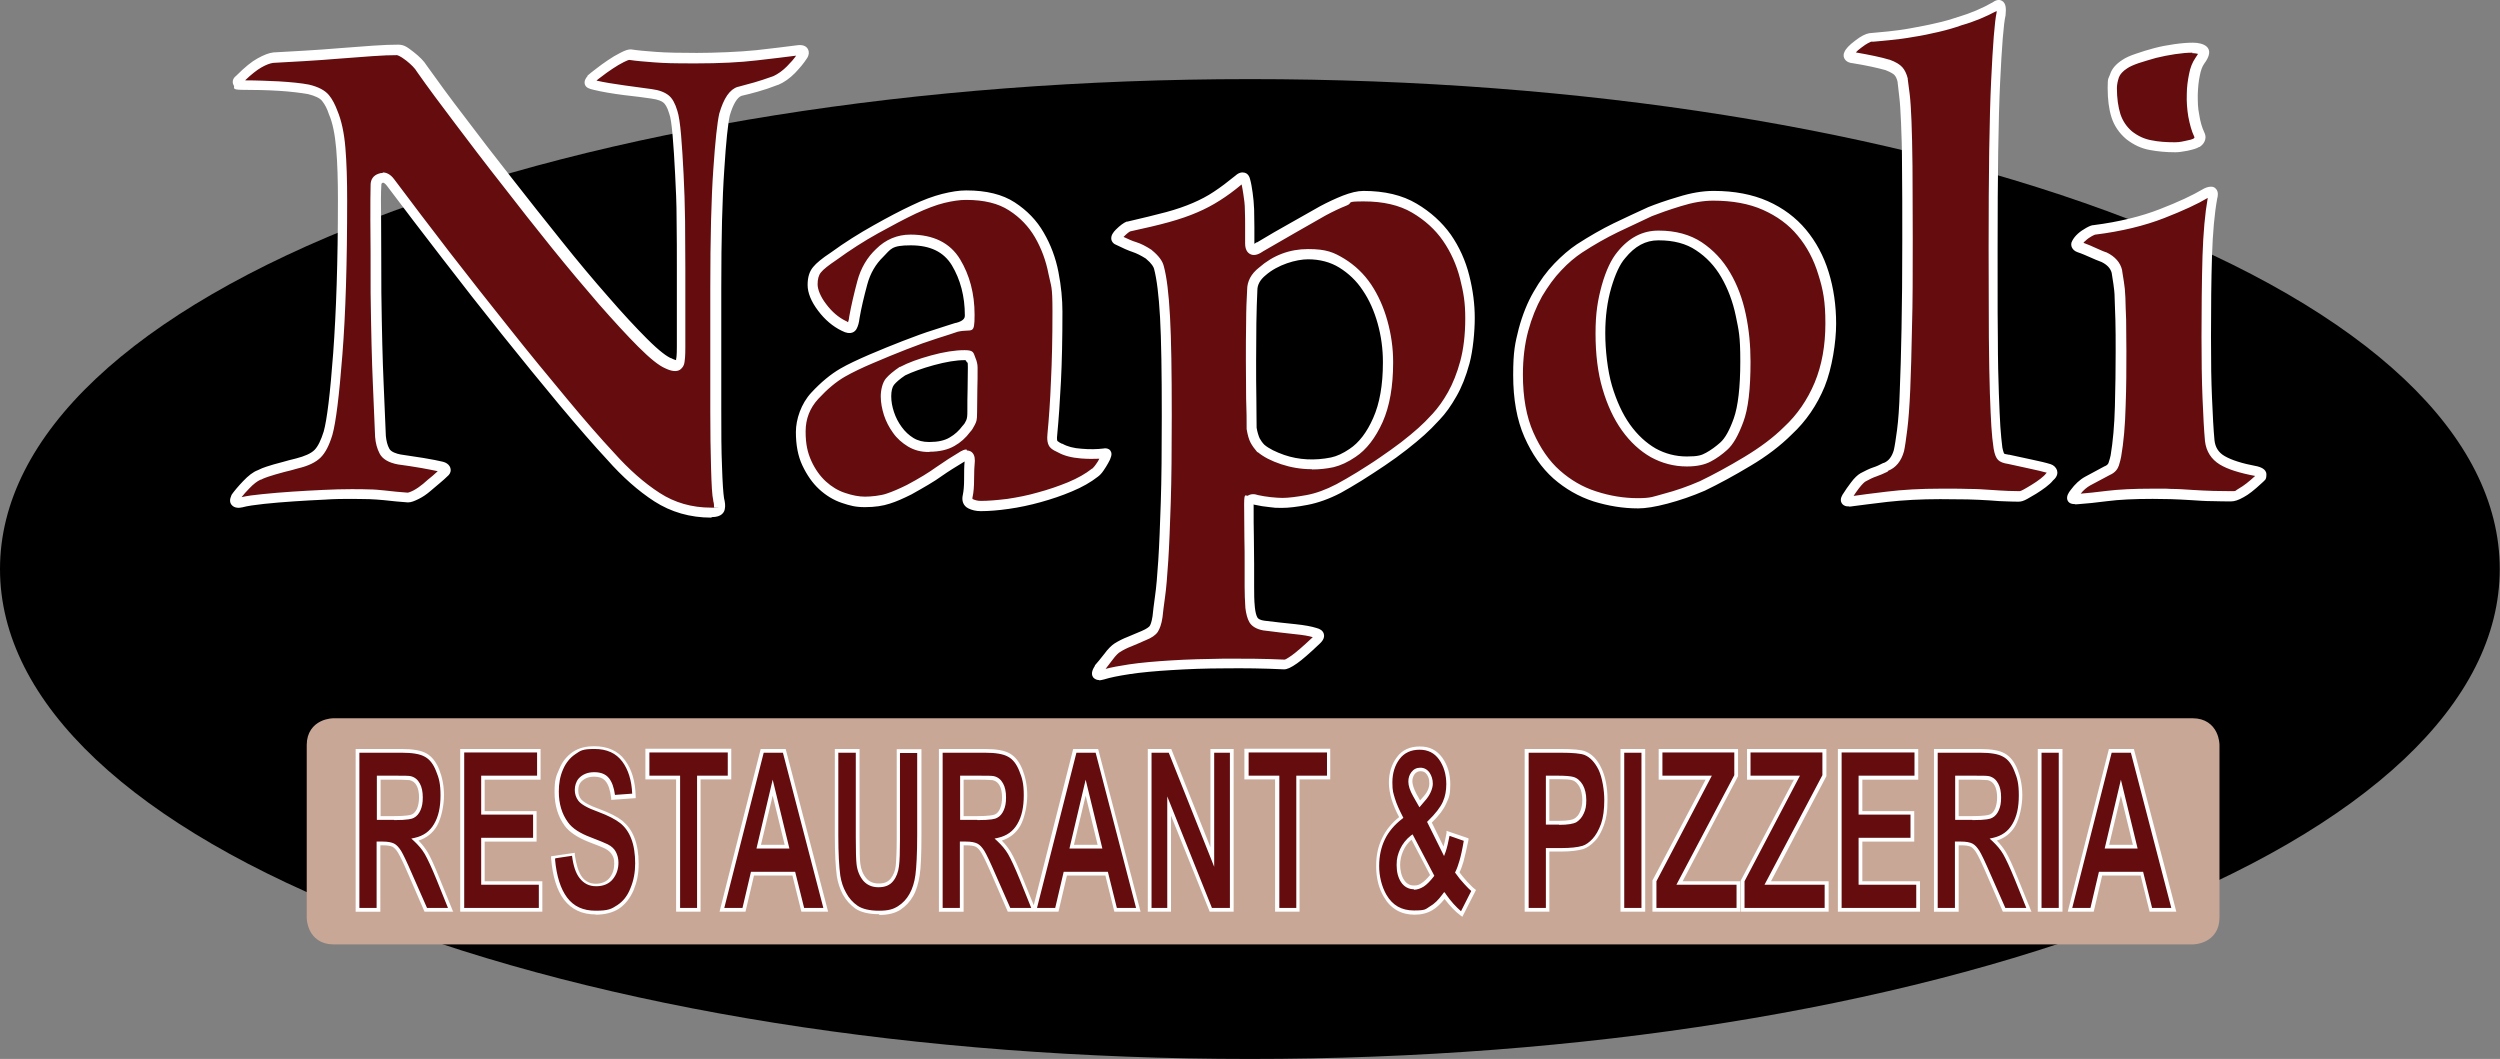
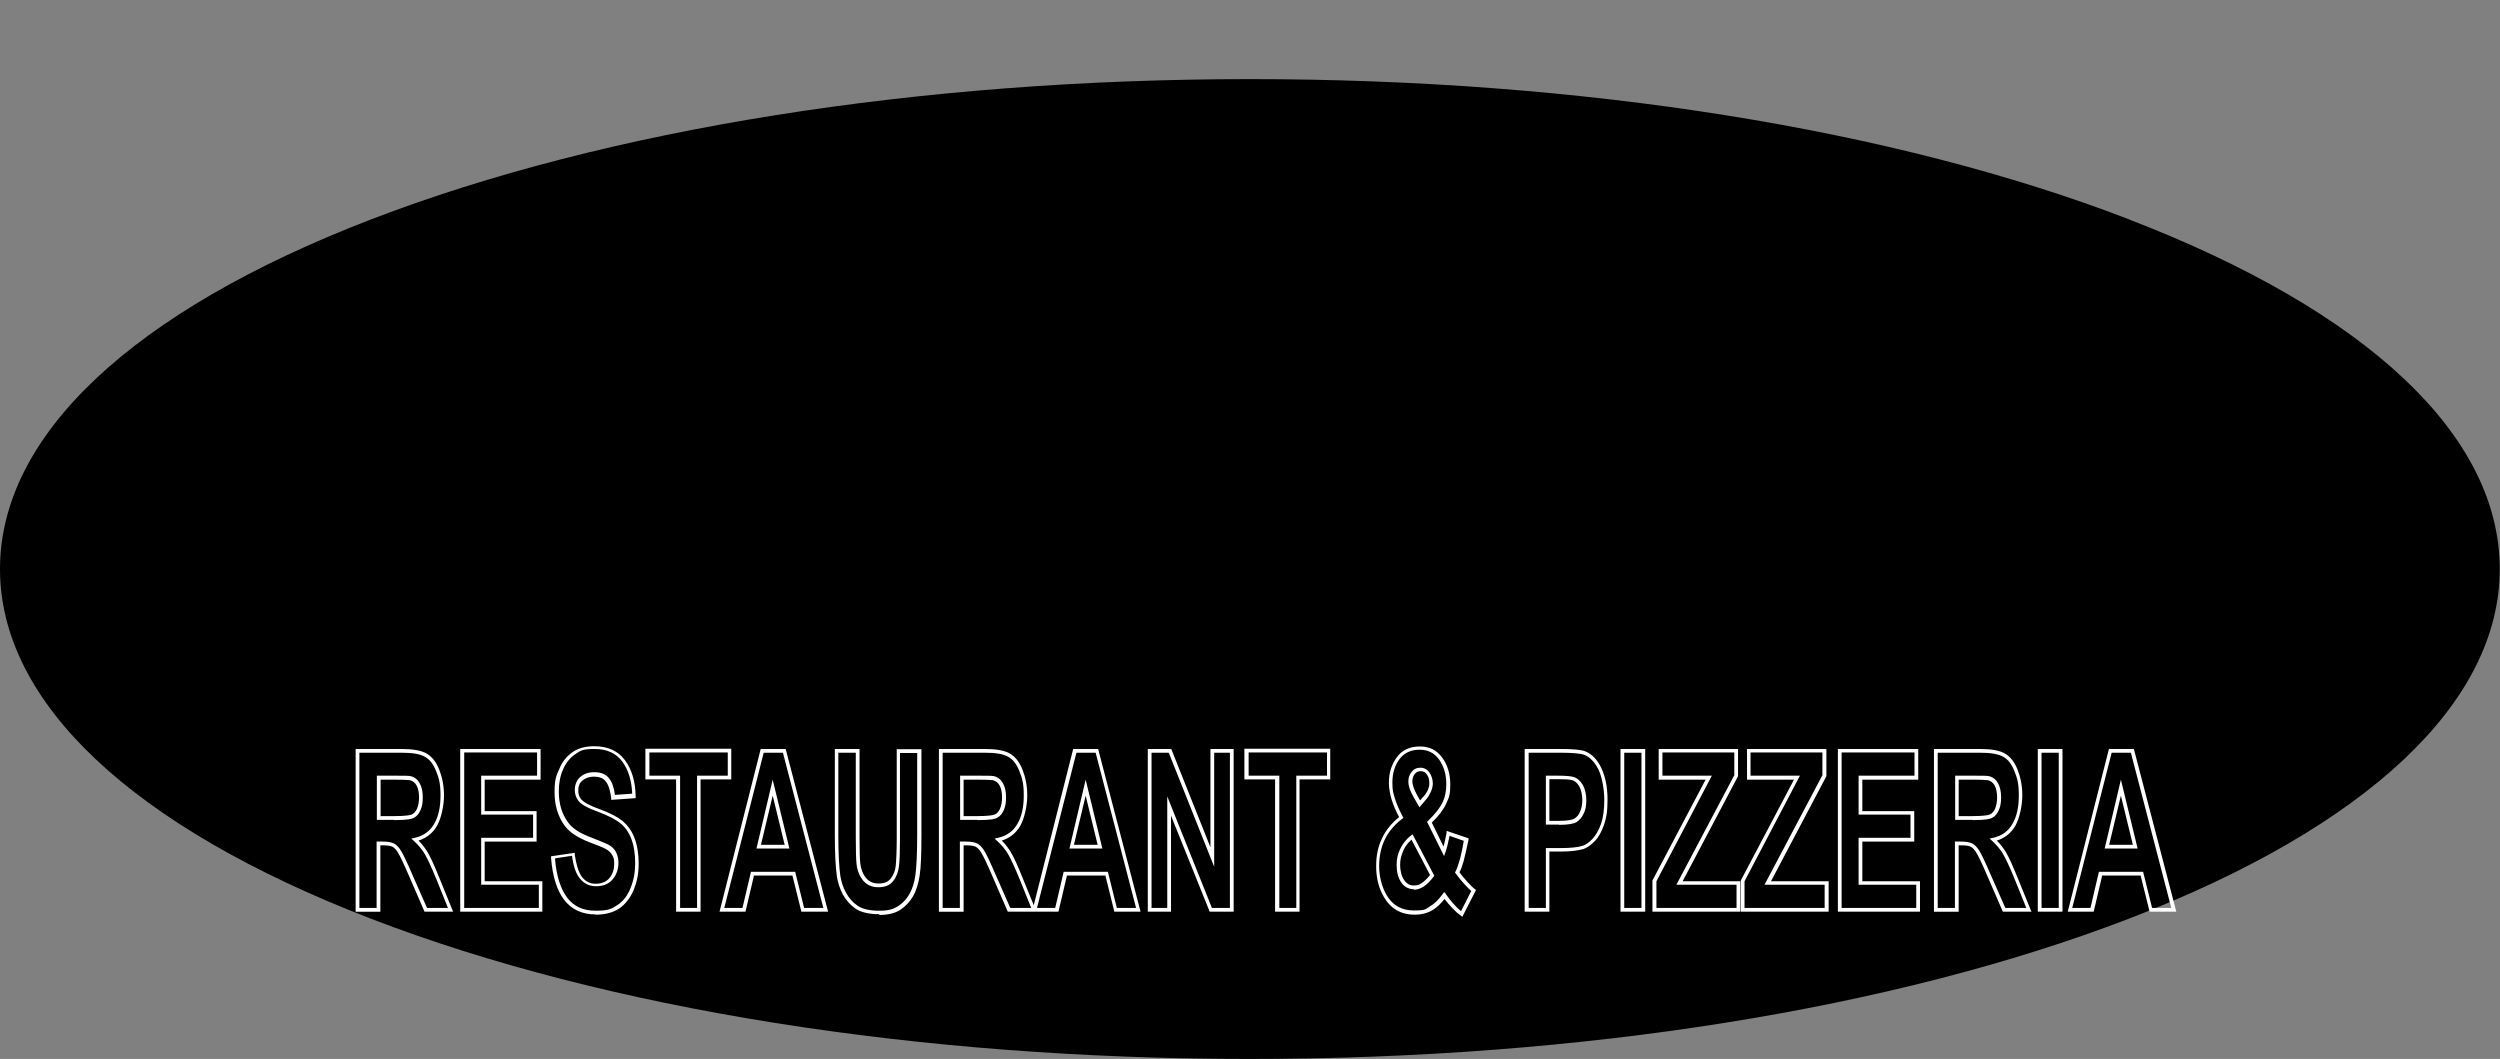
<svg xmlns="http://www.w3.org/2000/svg" version="1.1" viewBox="0 0 1001.7 424.3">
  <rect x="0" y="0" width="1001.7" height="424.3" fill="#808080" stroke="none" />
  <defs>
    <style>
      .cls-1 {
        fill: #c9a796;
      }

      .cls-2 {
        fill: #fff;
      }

      .cls-3 {
        fill: #640c0e;
      }

      .cls-4 {
        fill: none;
        stroke: #c9a796;
        stroke-width: 5.6px;
      }
    </style>
  </defs>
  <g>
    <g id="Layer_1">
      <path d="M853.1,87.9c-94.2-36.3-219.3-56.2-352.2-56.2s-258.1,20-352.2,56.2C52.8,124.8,0,174.6,0,228s52.8,103.2,148.6,140.1c94.2,36.3,219.3,56.2,352.2,56.2s258.1-20,352.2-56.2c95.8-36.9,148.6-86.7,148.6-140.1s-52.8-103.2-148.6-140.1Z" />
-       <path class="cls-3" d="M137.1,80.4c0,24.5-.6,45-1.9,61.3-1.3,16.4-2.6,27-3.9,31.8-1.2,3.9-2.6,6.6-4.2,8.2-1.6,1.6-4.4,2.9-8.2,3.9-2.1.6-3.9,1.1-5.4,1.4-1.4.4-2.7.7-3.6,1-1,.3-1.9.6-2.9.9-1,.3-2,.7-3.2,1.3-1.5.6-3.3,1.9-5.2,3.9-1.9,2-3.4,3.7-4.3,5.1-.8,1.7,0,2.4,2,2,2.3-.6,5.4-1.1,9.1-1.4,3.8-.4,7.7-.7,11.9-1,4.1-.3,8.3-.5,12.4-.7,4.1-.2,7.9-.3,11.1-.3s5.1,0,7.1.1c2,0,4,.2,5.9.4,3.5.4,6.7.7,9.6.9.8,0,1.9-.4,3.3-1.2,1.4-.8,2.8-1.7,4.2-2.9,1.3-1.2,2.6-2.3,3.9-3.3,1.3-1.1,2.2-1.9,2.7-2.5.8-.6,1-1.1.7-1.6-.3-.5-.8-.8-1.6-1-1.5-.4-4.1-.9-7.5-1.4-3.5-.6-6.6-1.1-9.3-1.4-3.1-.6-5.1-1.7-5.9-3.3-.9-1.6-1.4-3.6-1.6-5.9-.2-5.4-.5-12.5-.9-21.3-.4-8.8-.7-20.9-.9-36.3,0-12.7,0-22.4-.1-29.1,0-6.7,0-11.3.1-14,0-1.3.6-2.3,1.9-2.8,1.3-.5,2.6.1,3.9,1.9,6.8,9.1,14.1,18.8,22.1,29.1,8,10.3,16,20.5,24,30.5,8,10,15.7,19.4,23,28.2,7.3,8.8,13.7,16.1,19.1,21.8,6,6.8,12.2,12.2,18.5,16.4,6.4,4.1,13.6,6.2,21.7,6.2s3-.5,3.2-1.6c.2-1.1,0-2.3-.3-3.6-.4-1.9-.7-6.2-.9-12.9-.2-6.7-.3-14.3-.3-22.9v-48.8c0-20.3.4-36.1,1.2-47.6.8-11.5,1.5-18.9,2.3-22.1,1.5-5.4,3.6-8.5,6.1-9.3,2.3-.6,4.5-1.2,6.7-1.7,2.1-.6,4.7-1.4,7.8-2.6,2.1-1,4.1-2.4,6.1-4.3,1.9-1.9,3.4-3.7,4.3-5.2,1.2-1.9.7-2.8-1.4-2.6-4.4.6-10,1.3-16.6,2-6.7.8-14.7,1.2-24.2,1.2s-12.2-.1-16.4-.4c-4.2-.3-7.6-.6-10.3-1-.6,0-1.6.4-3.2,1.2-1.5.8-3.1,1.7-4.6,2.8-1.5,1.1-3.1,2.2-4.6,3.3-1.5,1.2-2.6,2-3.2,2.6-.8,1-.9,1.5-.4,1.7.5.2,1.1.4,1.9.6,3.3.8,7.2,1.4,11.9,2,4.6.6,8.3,1.1,11,1.4,2.7.4,4.6,1.1,5.8,2,1.2,1,2.1,2.7,2.9,5.2.6,1.7,1.1,4.9,1.4,9.4.4,4.5.7,9.7,1,15.5.3,5.8.5,12,.6,18.7,0,6.7.1,13.1.1,19.2v31.3c0,2.9,0,4.7-.3,5.5-.2,2.3-1.8,2.7-4.9,1.2-2.3-1-5.7-3.7-10.3-8.2-4.5-4.5-9.7-10.2-15.6-16.9-5.9-6.8-12.2-14.3-18.8-22.6-6.7-8.3-13.3-16.6-19.8-25-6.6-8.4-12.8-16.5-18.8-24.5-6-7.9-11.1-14.9-15.3-20.8-1-1.5-2.6-3.2-4.8-4.9-2.2-1.7-3.9-2.6-5.1-2.6-2.5,0-5.8.1-10,.4-4.2.3-8.6.6-13.3,1-4.7.4-9.4.7-14,1-4.6.3-8.8.5-12.4.7-1.5.2-3.4.9-5.6,2.2-2.2,1.3-5,3.5-8.2,6.8-.6.4-.7.8-.4,1.3.3.5.9.7,1.9.7,5,0,9.9.1,14.8.4,4.8.3,8.8.7,11.9,1.3,3.3.8,5.5,1.9,6.8,3.5,1.3,1.5,2.3,3.5,3,5.8,1.5,3.7,2.6,8.4,3,14.3.5,5.9.7,12.8.7,20.7v.3h0ZM372.1,179.1c-2.7,0-5.1-.6-7.2-1.9-2.1-1.3-3.9-2.9-5.4-4.9-1.4-2-2.6-4.2-3.3-6.5-.8-2.3-1.2-4.6-1.2-6.9s.5-4.7,1.6-5.9c1.1-1.3,2.8-2.6,5.1-4.2,3.1-1.5,7.1-3,12-4.3,4.9-1.3,9.2-2,12.9-2s2,.6,2.5,1.7c.5,1.2.7,2.2.7,3.2,0,2.9,0,5.8-.1,8.7-.1,2.9-.1,6-.1,9.3s-.2,3.1-.7,4.2c-.5,1.1-1,1.9-1.6,2.5-1.5,2.1-3.5,3.9-5.8,5.2-2.3,1.4-5.3,2-9,2h-.3ZM386.8,78.4c-2.5,0-5.5.4-9,1.3-3.5.9-7.4,2.4-11.9,4.5-4.4,2.1-9.5,4.8-15.2,8-5.7,3.2-11.3,6.8-16.9,10.9-3.3,2.1-5.5,3.9-6.7,5.4-1.2,1.4-1.7,3.4-1.7,5.9s1.3,5.7,3.8,9.1c2.5,3.4,5.4,5.8,8.7,7.4,1.7,1,2.8,1,3.3.1.5-.9.8-2.1,1-3.6.8-4.2,1.8-8.8,3.2-13.7,1.3-4.9,3.7-8.9,6.9-12,3.5-3.5,7.6-5.2,12.4-5.2,8.5,0,14.6,3,18.2,9,3.7,6,5.5,13,5.5,21.1s-1.7,4.2-5.2,4.9c-1.7.6-4.5,1.5-8.4,2.7-3.9,1.3-8,2.8-12.4,4.5-4.4,1.7-8.9,3.6-13.5,5.5-4.5,1.9-8.3,3.8-11.4,5.5-3.7,2.1-7.4,5.2-11.1,9.3-3.8,4.1-5.6,8.9-5.6,14.5s.8,9,2.5,12.6c1.6,3.6,3.7,6.5,6.2,8.8,2.5,2.3,5.3,4,8.4,5.1,3.1,1.1,6,1.6,8.7,1.6s6.8-.4,9.3-1.3c2.5-.9,5.3-2.1,8.4-3.6,5-2.7,9-5.1,12-7.2,3-2.1,6.3-4.2,10-6.4,1.5-.8,2.3-.2,2.3,1.7-.2,2.1-.3,4.6-.3,7.5s-.2,5.1-.6,6.7c-.4,1.5,0,2.6,1.2,3.2,1.2.6,2.5.9,4.1.9,3.1,0,6.7-.3,10.9-.9,4.1-.6,8.3-1.4,12.6-2.6,4.2-1.2,8.3-2.6,12.3-4.2,4-1.6,7.3-3.5,10-5.6.6-.4,1.2-1.1,1.9-2,.7-1,1.3-1.9,1.7-2.7.5-.9.8-1.6,1-2.3.2-.7,0-.9-.6-.7-2.7.4-5.8.4-9.4.1-3.6-.3-6.4-1-8.5-2.2-1-.4-1.8-.9-2.5-1.4-.7-.6-.9-1.9-.7-4.1.6-6.4,1.1-13.5,1.4-21.3.4-7.8.6-17.1.6-27.9s-.5-10-1.6-15.5c-1.1-5.5-2.9-10.6-5.6-15.2-2.7-4.6-6.4-8.4-11-11.4-4.6-3-10.7-4.5-18.2-4.5h-.3ZM556.1,145.2c0,9.3-1.4,16.9-4.1,23-2.7,6.1-6.1,10.5-10.2,13.2-2.7,1.9-5.4,3.2-8.1,3.8-2.7.6-5.4.9-8.1.9-4.1,0-8-.6-11.6-1.9-3.7-1.3-6.6-2.7-8.7-4.5-1-1-1.7-2-2.3-3.2-.6-1.2-1.1-2.8-1.5-4.9,0-3.1,0-7-.1-11.7,0-4.7-.1-9.7-.1-15s0-10.5.1-15.5c0-5,.2-9.4.4-13,0-2.9,1.4-5.4,4.1-7.5,5.2-4.6,11.3-6.9,18.3-6.9s9.5,1.2,13.5,3.6c4,2.4,7.3,5.6,10,9.7,2.7,4.1,4.8,8.7,6.3,13.9,1.5,5.2,2.2,10.5,2.2,15.9v.3h0ZM467.6,166.7c0,13.7-.1,25.2-.4,34.6-.3,9.4-.6,17.1-1,23.3-.4,6.2-.8,11-1.3,14.5-.5,3.5-.8,6.2-1,8.1-.4,2.3-.9,4-1.6,4.9-.7,1-2,1.8-3.9,2.6-2.1,1-4.1,1.8-5.8,2.5-1.7.7-3.4,1.5-4.9,2.5-1,.6-2.2,1.8-3.6,3.8-1.4,1.9-2.6,3.5-3.6,4.6-1.5,2.3-1,3.1,1.7,2.3,2.3-.8,5.8-1.5,10.6-2.2,4.7-.7,10.4-1.2,16.9-1.6,6.5-.4,13.7-.6,21.4-.7,7.8,0,15.7,0,23.8.4.8,0,2.1-.7,4.1-2,1.9-1.4,4.9-4,9-7.8,1.5-1.5,1.3-2.5-.6-2.9-1.7-.6-4.4-1.1-8-1.4-3.6-.4-7.8-.9-12.6-1.4-2.1-.4-3.5-1.2-4.2-2.3-.7-1.2-1.1-2.8-1.3-4.9-.2-2.9-.3-5.7-.3-8.5v-9c0-3.2,0-6.7-.1-10.6-.1-3.9-.1-8.3-.1-13.3s1.1-2.5,3.2-1.7c1.5.4,3.3.7,5.4.9,2,.2,3.6.3,4.8.3,2.5,0,5.8-.4,9.9-1.2,4.1-.8,8.3-2.3,12.8-4.6,2.5-1.3,5.3-3,8.4-4.9,3.1-1.9,6.1-3.9,9.1-5.9,3-2,5.9-4.1,8.6-6.2,2.7-2.1,5-4.1,7-5.8,1.7-1.5,3.7-3.5,6-5.9,2.2-2.4,4.4-5.4,6.4-9,2-3.6,3.7-7.9,5.1-12.9,1.4-5,2-10.9,2-17.7s-.7-10.7-2.2-16.5c-1.5-5.8-3.8-11-7.1-15.8-3.3-4.7-7.6-8.7-13.1-11.9-5.4-3.2-12.2-4.8-20.3-4.8s-4.6.6-7.6,1.7c-2.9,1.2-5.8,2.5-8.7,4.1-4.1,2.3-8.1,4.6-12.2,6.9-4.1,2.3-8.4,4.8-13.1,7.5-2.7,1.9-4.1,1.4-4.1-1.4v-6.4c0-2.3,0-4.6-.1-6.9,0-2.3-.3-4.5-.6-6.5-.3-2-.6-3.7-1-5.1-.4-1.5-1.2-1.7-2.6-.6-3.3,2.7-6.2,4.9-8.9,6.7-2.7,1.7-5.6,3.3-8.8,4.6-3.2,1.4-6.9,2.6-11.1,3.8-4.2,1.2-9.4,2.4-15.6,3.8-1,.4-2.2,1.3-3.6,2.7-1.4,1.4-1.7,2.4-.7,2.7,2.7,1.4,4.9,2.3,6.7,2.9,1.7.6,3.7,1.5,5.8,2.9,2.3,1.9,3.7,3.7,4.1,5.2,1.2,4.2,2,10.9,2.5,19.8.5,9,.7,22.1.7,39.5v.3h0ZM664.7,94.3c6.4,0,11.7,1.5,16.1,4.4,4.3,2.9,7.9,6.7,10.7,11.5,2.8,4.7,4.8,10.1,6.1,16.1,1.3,6,1.9,12.2,1.9,18.6,0,10.6-.9,18.5-2.7,23.5-1.8,5-3.8,8.5-5.9,10.5-1.9,1.7-4,3.2-6.1,4.4-2.1,1.2-5,1.7-8.7,1.7s-9.3-1.2-13.5-3.5c-4.2-2.3-7.8-5.7-11-10.2-3.2-4.4-5.7-9.8-7.5-16.1-1.8-6.3-2.7-13.5-2.7-21.6s.8-13,2.5-18.7c1.6-5.7,3.6-9.9,5.9-12.6,4.2-5.2,9.2-7.8,14.8-7.8h.3ZM686.4,78.4c-4.1,0-8.5.8-13.5,2.3-4.9,1.5-8.8,2.9-11.7,4.1-4.6,2.1-9.3,4.3-13.9,6.5-4.6,2.2-9.5,5-14.5,8.2-2.9,1.9-5.8,4.4-8.7,7.4-2.9,3-5.5,6.6-8,10.9-2.4,4.2-4.3,9.1-5.8,14.5-1.4,5.4-2.2,11.4-2.2,17.9,0,9.5,1.4,17.5,4.3,24,2.9,6.6,6.6,11.9,11.1,15.9,4.5,4.1,9.6,7,15.3,8.8,5.7,1.8,11.4,2.7,17.2,2.7s6.4-.6,11.1-1.9c4.7-1.3,9.6-2.9,14.6-5.1,5.6-2.7,11.6-6,18.1-9.8,6.5-3.9,11.9-8,16.4-12.4,5.4-5,9.6-11.1,12.6-18.4,3-7.2,4.5-15.4,4.5-24.5s-1-13.8-2.9-20.1c-1.9-6.3-4.8-11.7-8.7-16.4-3.9-4.6-8.7-8.2-14.6-10.9-5.9-2.6-12.8-3.9-20.7-3.9h-.3ZM764.2,96.3c0,13.7-.1,25.5-.3,35.3-.2,9.8-.4,18.1-.7,24.9-.3,6.8-.7,12.1-1.2,15.9-.5,3.9-.9,6.7-1.3,8.4-1,3.3-2.7,5.4-5.2,6.4-1.5.8-3,1.4-4.3,1.9-1.4.5-2.9,1.2-4.6,2.2-1,.6-2.1,1.7-3.3,3.3-1.3,1.6-2.2,2.9-2.7,3.9-1,1.3-1.2,2.1-.6,2.3.6.2,1.4.2,2.6,0,2.7-.4,7.2-1,13.6-1.7,6.4-.8,13.5-1.2,21.4-1.2s7.7,0,11,.1c3.3,0,6.3.2,9,.4,2.7.2,5,.3,6.9.4,1.9,0,3.5.1,4.6.1s1.4-.3,2.5-.9c1.1-.6,2.2-1.3,3.5-2,1.3-.8,2.5-1.6,3.6-2.5,1.2-.9,2-1.7,2.6-2.5,1-.8,1.3-1.4,1.2-2-.2-.6-.6-1-1.2-1.2-1.9-.6-4.5-1.2-7.7-1.9-3.2-.7-6.1-1.3-8.8-1.9-1.5-.2-2.6-.5-3-1-.5-.5-.9-1.7-1.3-3.6-.4-2.5-.7-5.4-.9-8.5-.2-3.2-.4-7.6-.6-13.3-.2-5.7-.3-13.1-.4-22.3,0-9.2-.1-21.1-.1-35.7,0-29.7.3-51.9,1-66.7.7-14.8,1.4-23.9,2.2-27.3.4-3.5-.3-4.5-2-3.2-4.4,2.5-9.3,4.5-14.5,6.1-2.7,1-5.7,1.8-9.1,2.6-3.4.8-6.7,1.4-10,2-3.3.6-6.4,1-9.4,1.3-3,.3-5.5.5-7.4.7-1.2.2-2.8,1.1-4.8,2.6-2,1.5-3.2,2.8-3.6,3.8-.4,1,.2,1.5,1.7,1.7,5.8,1,10.3,1.9,13.6,2.9,2.1.8,3.6,1.6,4.3,2.5.8.9,1.3,2.1,1.7,3.6.2,1.7.4,3.8.7,6.2.3,2.4.5,5.9.7,10.4.2,4.5.3,10.5.4,17.9,0,7.4.1,17.1.1,29.1v.3h0ZM849.9,141.2c0,6.8-.1,14-.3,21.7-.2,7.7-.8,14.4-1.7,20-.2,1-.5,2-.9,3.2-.4,1.2-1.3,2-2.6,2.6-3.3,1.7-5.9,3.1-7.8,4.2-1.9,1.1-3.7,2.7-5.2,4.8-.8,1-1.1,1.6-1,2,0,.4.9.5,2.5.3,2.9-.2,6.7-.6,11.4-1.2,4.7-.6,10.9-.9,18.4-.9s4.5,0,7.2.1c2.7,0,5.5.2,8.4.4,2.9.2,5.7.3,8.5.4,2.8,0,5.3.1,7.4.1s2.3-.5,4.1-1.4c1.7-1,4-2.7,6.7-5.2,1-1,1.4-1.7,1.4-2.2s-.8-.9-2.3-1.3c-6.2-1.2-10.7-2.6-13.6-4.3-2.9-1.7-4.5-4.3-4.9-7.8-.4-4.2-.7-10-1-17.2-.3-7.2-.4-15.4-.4-24.5s.1-22.7.4-32.3c.3-9.5,1-17.4,2.2-23.6.4-1.5.2-2.3-.6-2.3s-1.6.3-2.6.9c-3.9,2.3-9.6,5-17.2,8-7.6,3-16.6,5.2-27.1,6.5-.4,0-1.1.3-2.2.9-1.1.6-2,1.3-2.9,2-.9.8-1.5,1.5-1.9,2.3-.4.8,0,1.4.9,1.7,2.1.8,3.9,1.5,5.4,2.2,1.4.7,2.9,1.3,4.5,1.9,2.9,1.4,4.6,3.3,5.2,5.8.2,1.4.4,2.8.7,4.5.3,1.6.5,3.7.6,6.1,0,2.4.2,5.4.3,8.8,0,3.5.1,7.6.1,12.4v.3h0ZM871.6,59c1,0,2.4-.2,4.3-.6,1.9-.4,3.3-.8,4.1-1.2.6-.4,1-.9,1.3-1.4.3-.6.2-1.3-.1-2-1-2.1-1.7-4.6-2.2-7.5-.5-2.9-.7-5.7-.6-8.5,0-2.8.4-5.4.9-7.8.5-2.4,1.2-4.3,2.2-5.6,1.5-2.1,1.9-3.5,1.2-4.2-.8-.7-2.1-1-4.1-1s-4.5.2-7.2.6c-2.7.4-5.3.9-7.8,1.6-2.5.7-4.9,1.4-7.1,2.2-2.2.8-3.9,1.5-5.1,2.3-2.1,1.4-3.5,2.9-4.1,4.6-.6,1.7-.9,3.4-.9,4.9,0,4.2.5,7.9,1.4,11,1,3.1,2.7,5.7,5.2,7.8,2.7,2.1,5.6,3.5,8.7,4.1,3.1.6,6.3.9,9.5.9h.3Z" />
-       <path class="cls-2" d="M440.5,272.5c-.9,0-1.8-.3-2.5-1.1-1.2-1.7.2-3.8.7-4.6v-.2c1-1.1,2.2-2.6,3.7-4.5,1.6-2.2,3-3.5,4.2-4.3,1.6-1,3.4-1.9,5.2-2.6,1.7-.7,3.6-1.5,5.7-2.4,2.1-.9,2.8-1.6,3.1-1.9.3-.4.8-1.4,1.2-4,.2-1.9.5-4.6,1-8.1.5-3.4.9-8.2,1.3-14.3.4-6.2.7-14,1-23.2.3-9.3.4-20.9.4-34.5v-.3c0-17.2-.2-30.4-.7-39.4-.5-8.8-1.3-15.3-2.4-19.4-.2-.7-.8-2-3.3-4.1-1.9-1.2-3.7-2.1-5.2-2.6-1.8-.6-4.1-1.6-6.9-3-1.2-.5-1.6-1.5-1.7-2-.3-1.6.8-3,1.8-4,1.7-1.7,3.1-2.7,4.3-3.2h.3c6.1-1.4,11.3-2.7,15.5-3.8,4.1-1.1,7.8-2.4,10.8-3.7,3-1.3,5.9-2.8,8.4-4.5,2.6-1.7,5.5-3.9,8.7-6.5,1.2-1.1,2.5-1.4,3.6-1.1.8.2,1.8.9,2.2,2.7.4,1.4.7,3.2,1,5.3.3,2.1.5,4.3.6,6.7,0,2.4.1,4.7.1,7v6.4c0,.1,0,.3,0,.4.2-.1.5-.3.9-.6h.2c4.6-2.8,9-5.3,13.1-7.6l12.2-6.9c3-1.6,6-3,9-4.2,3.1-1.2,5.9-1.9,8.3-1.9,8.5,0,15.6,1.7,21.3,5.1,5.6,3.3,10.2,7.5,13.7,12.4,3.4,4.9,5.9,10.4,7.4,16.4,1.5,5.9,2.2,11.6,2.2,17s-.7,13-2.1,18.2c-1.4,5.2-3.2,9.7-5.3,13.3-2.1,3.7-4.3,6.8-6.7,9.3-2.2,2.4-4.3,4.5-6.1,6.1-2,1.8-4.3,3.7-7.1,5.9-2.7,2.1-5.7,4.3-8.7,6.3-3.1,2.1-6.2,4.1-9.2,6-3.2,2-6,3.6-8.5,5-4.6,2.4-9.1,4-13.3,4.8-4.2.8-7.6,1.2-10.2,1.2s-2.8,0-5-.3c-2.1-.2-4-.5-5.7-.9h-.2c-.2-.1-.4-.2-.5-.2h0c0,5.2,0,9.5.1,13.3,0,3.9.1,7.5.1,10.6v9c0,2.8,0,5.6.3,8.4.2,1.8.5,3.1,1,4,.3.6,1.3,1.1,2.8,1.3,4.6.6,8.8,1,12.5,1.4,3.7.4,6.4.9,8.3,1.5,1.6.4,2.6,1.1,3,2.3.6,1.9-1,3.4-1.5,3.9-4.2,4-7.2,6.6-9.2,8-2.4,1.7-4,2.4-5.2,2.4-8.1-.4-16.1-.5-23.8-.4-7.7,0-14.9.3-21.3.7-6.5.4-12.1.9-16.7,1.6-4.6.7-8,1.4-10.2,2.1-.5.1-1.4.4-2.2.4ZM449.9,94.8c2.1,1,3.9,1.8,5.3,2.2,1.9.6,3.9,1.6,6.2,3.1l.2.2c2.7,2.2,4.2,4.3,4.7,6.3,1.2,4.4,2,11,2.5,20.2.5,9,.7,22.3.7,39.6v.3c0,13.6-.1,25.3-.4,34.6-.3,9.3-.6,17.2-1,23.4-.4,6.2-.8,11.1-1.3,14.6-.5,3.5-.8,6.1-1,8h0c-.4,2.8-1.1,4.6-1.9,5.9-.9,1.3-2.5,2.4-4.8,3.3-2.1.9-4,1.8-5.8,2.5-1.6.6-3.2,1.4-4.6,2.3-.5.3-1.4,1-3.1,3.3-1,1.3-1.9,2.5-2.6,3.4,2.3-.6,5.4-1.2,9.4-1.8,4.7-.7,10.5-1.2,17-1.6,6.5-.4,13.7-.6,21.5-.7,7.7,0,15.7,0,23.8.4.2,0,.9-.3,2.9-1.7,1.8-1.3,4.6-3.7,8.4-7.3-1.6-.5-4-.9-7.1-1.2-3.7-.4-8-.9-12.6-1.5h-.1c-2.7-.5-4.6-1.6-5.6-3.3-.8-1.4-1.3-3.3-1.6-5.7-.2-2.9-.3-5.9-.3-8.7v-9c0-3.1,0-6.7-.1-10.5,0-3.8-.1-8.2-.1-13.4s.8-3,1.5-3.4c1.1-.7,2.5-.8,4.2-.2,1.4.3,3.1.6,5,.8,2,.2,3.5.3,4.6.3,2.4,0,5.6-.4,9.5-1.1,3.9-.7,8-2.2,12.2-4.4,2.4-1.3,5.2-2.9,8.3-4.8,3-1.9,6.1-3.8,9.1-5.9,3-2,5.8-4.1,8.5-6.1,2.7-2.1,5-4,6.9-5.7,1.7-1.5,3.7-3.5,5.8-5.8,2.1-2.3,4.2-5.2,6.1-8.6,1.9-3.4,3.6-7.6,4.9-12.4,1.3-4.8,2-10.6,2-17.1s-.7-10.4-2.1-16c-1.4-5.5-3.7-10.6-6.8-15.1-3.1-4.5-7.3-8.3-12.4-11.3-5.1-3-11.6-4.5-19.3-4.5s-4.2.5-6.8,1.6c-2.8,1.1-5.7,2.5-8.5,4l-12.1,6.9c-4,2.3-8.4,4.8-13,7.5-.9.6-3.2,2.2-5.2,1.1-1.3-.7-2-2.1-2-4.3v-6.4c0-2.3,0-4.6-.1-6.9,0-2.3-.3-4.4-.6-6.3-.2-1.6-.5-2.9-.7-4-3.1,2.6-6,4.7-8.7,6.4-2.8,1.8-5.8,3.4-9.1,4.8-3.2,1.4-7,2.7-11.3,3.9-4.3,1.2-9.5,2.4-15.5,3.7-.5.2-1.3.8-2.8,2.3,0,0,0,0-.1.1ZM502.2,201.9h0ZM502.6,201.5h0ZM285,207.4c-8.5,0-16.1-2.2-22.8-6.5-6.5-4.2-12.9-9.9-18.9-16.7-5.4-5.8-11.8-13.2-19.1-21.9-7.3-8.8-15.1-18.3-23-28.2-8-10-16.1-20.3-24-30.6-8-10.3-15.4-20.1-22.2-29.1-.6-.8-1.3-1.3-1.6-1.2-.5.2-.6.4-.6.9h0c-.2,2.8-.2,7.4-.1,14,0,6.8.1,16.6.1,29.1.2,15.3.5,27.5.9,36.2.4,9,.7,15.9.9,21.3.2,1.9.6,3.7,1.4,5.1.7,1.3,2.9,2,4.5,2.3,2.7.4,5.9.9,9.2,1.4,3.5.6,6.1,1.1,7.7,1.5,1.3.3,2.3,1,2.8,1.9.2.4,1.2,2.3-1.1,4.1-.6.6-1.6,1.5-2.8,2.5-1.3,1.1-2.6,2.2-3.9,3.3-1.5,1.3-3,2.3-4.6,3.1-1.8.9-3.1,1.4-4.3,1.4h-.1c-2.9-.2-6.1-.5-9.6-.9-1.9-.2-3.8-.3-5.8-.4-1.9,0-4.2-.1-7-.1s-7,0-11,.3c-4,.2-8.2.4-12.4.7-4.2.3-8.2.6-11.8,1-3.6.4-6.6.8-8.8,1.4h-.1c-.7.2-2.9.5-4.1-1-.8-1-.8-2.2-.1-3.8l.2-.4c1-1.4,2.5-3.2,4.5-5.3,2.1-2.2,4-3.7,5.9-4.4,1.2-.6,2.4-1.1,3.4-1.4l2.9-.9c1-.3,2.2-.6,3.7-1,1.4-.4,3.2-.9,5.3-1.4,3.5-.9,6-2,7.4-3.4,1.4-1.4,2.6-3.9,3.7-7.4,1.3-4.6,2.6-15.2,3.8-31.4,1.2-16.3,1.9-36.9,1.9-61.2v-.3c0-7.8-.2-14.7-.7-20.5-.5-5.6-1.4-10.3-2.9-13.7h0c-.7-2.2-1.6-3.9-2.7-5.3-.9-1.2-2.9-2.1-5.7-2.8-2.9-.5-6.8-1-11.5-1.3-4.8-.3-9.7-.4-14.6-.4s-3.1-.9-3.6-1.7c-.7-1.1-.7-2.7.9-3.9,3.4-3.4,6.2-5.7,8.6-7,2.5-1.4,4.6-2.2,6.4-2.4h.1c3.4-.2,7.3-.4,12.4-.7,4.7-.3,9.4-.6,14-1,4.9-.4,9.3-.7,13.3-1,4.2-.3,7.6-.4,10.1-.4s3.7,1,6.3,3c2.4,1.9,4.1,3.6,5.2,5.4,4.2,5.9,9.3,12.9,15.3,20.7,5.8,7.7,12.1,15.9,18.8,24.4,6.5,8.3,13.1,16.7,19.8,25,6.6,8.3,13,15.9,18.8,22.5,5.8,6.7,11.1,12.4,15.5,16.8,5.4,5.4,8.2,7.2,9.6,7.8h.1c1.1.6,1.7.7,2,.8,0,0,0-.1,0-.2v-.3c.1-.2.3-1.2.3-5v-31.3c0-6,0-12.5-.1-19.2,0-6.7-.3-12.9-.6-18.6-.3-5.7-.6-10.9-1-15.4-.4-4.4-.8-7.4-1.4-8.9-.8-2.7-1.7-3.8-2.3-4.3-.6-.5-1.9-1.2-4.8-1.6-2.7-.4-6.4-.9-11-1.4-4.7-.6-8.8-1.3-12.1-2.1-.9-.2-1.6-.4-2.2-.7-.7-.3-1.2-.9-1.4-1.6-.3-1.3.4-2.4,1.1-3.2v-.2c.8-.7,1.9-1.6,3.5-2.8,1.5-1.2,3.1-2.3,4.7-3.4,1.6-1.1,3.3-2.1,4.9-2.9,1.9-1,3.1-1.4,4.1-1.4h.3c2.6.4,5.9.7,10.1,1,4.1.3,9.5.4,16.2.4s17.4-.4,23.9-1.1c6.3-.7,11.9-1.4,16.6-2,1.9-.2,3.2.3,3.9,1.4,1.1,1.7,0,3.6-.5,4.2-1.1,1.7-2.6,3.5-4.6,5.6-2.1,2.1-4.3,3.7-6.7,4.7h-.1c-3.1,1.2-5.8,2.1-8,2.7-2.1.6-4.4,1.2-6.6,1.7-1.7.6-3.4,3.4-4.7,7.9-.7,3.1-1.5,10.4-2.2,21.7-.8,11.4-1.2,27.3-1.2,47.5v48.8c0,8.6,0,16.2.3,22.8.2,6.4.5,10.6.8,12.5.4,1.6.6,3.1.3,4.4-.2,1.2-1.2,3.2-5.2,3.2ZM153.4,69.1c1.3,0,3,.6,4.6,2.8,6.7,9,14.2,18.8,22.1,29.1,7.9,10.2,16,20.5,24,30.5,7.9,10,15.7,19.4,23,28.2,7.2,8.7,13.6,16,19,21.8,5.9,6.6,12,12,18.2,16,6,3.9,12.9,5.9,20.6,5.9s1.1,0,1.2-.1c0-.7,0-1.6-.3-2.5v-.2c-.5-2.1-.7-6.4-.9-13.2-.2-6.6-.3-14.3-.3-22.9v-48.8c0-20.2.4-36.3,1.2-47.7.8-11.7,1.6-19,2.4-22.5,1.8-6.2,4.2-9.7,7.4-10.7h.1c2.3-.6,4.5-1.2,6.6-1.8,2-.6,4.6-1.4,7.6-2.5,1.9-.9,3.7-2.2,5.4-3.9,1.6-1.6,2.8-3,3.7-4.3-4.5.6-9.8,1.2-15.8,1.9-6.7.8-14.9,1.2-24.4,1.2s-12.3-.1-16.5-.4c-4.2-.3-7.5-.6-10.2-1-.2,0-.8.2-2.2.9-1.4.7-2.9,1.6-4.4,2.6-1.5,1-3.1,2.1-4.6,3.3-.8.6-1.5,1.1-1.9,1.5,3.1.7,6.8,1.3,11.1,1.9,4.5.6,8.3,1.1,11,1.5,3.1.4,5.3,1.3,6.8,2.5,1.5,1.2,2.6,3.2,3.5,6.2.6,1.8,1.1,5.1,1.5,9.8.4,4.6.7,9.8,1,15.6.3,5.7.5,12,.6,18.7,0,6.8.1,13.3.1,19.3v31.3c0,3.8-.2,5.2-.3,5.8-.2,1.9-1.2,2.8-1.9,3.3-1.4.8-3.3.6-5.8-.6-2.6-1.1-6.1-3.9-10.9-8.7-4.5-4.5-9.8-10.3-15.7-17-5.8-6.7-12.2-14.3-18.9-22.6-6.7-8.3-13.3-16.7-19.8-25.1-6.7-8.5-13-16.8-18.8-24.5-6-7.9-11.2-14.9-15.4-20.9h0c-.8-1.4-2.3-2.9-4.3-4.5-2.7-2.1-3.7-2.2-3.8-2.2-2.4,0-5.8.1-9.8.4-4.1.3-8.4.6-13.3,1-4.6.4-9.3.7-14.1,1-5.1.3-9,.5-12.4.7-1.3.2-2.9.8-4.8,1.9-1.7,1-3.9,2.7-6.4,5.1,4.6,0,9.1.2,13.5.4,4.9.3,9,.7,12.1,1.3,3.8.9,6.4,2.3,8,4.2,1.4,1.7,2.5,3.9,3.4,6.3,1.6,3.8,2.7,8.8,3.2,14.9.5,6,.7,13,.7,20.9v.3c0,24.4-.6,45.1-1.9,61.5-1.3,16.7-2.6,27.2-4,32.2-1.3,4.3-2.8,7.2-4.7,9.1-1.9,1.9-4.9,3.4-9.2,4.4-2.1.6-3.9,1.1-5.3,1.4-1.4.4-2.6.7-3.6,1l-2.9.9c-.8.3-1.8.6-2.9,1.2h-.2c-1.3.6-2.8,1.7-4.5,3.5-1.3,1.3-2.3,2.5-3.1,3.5,2.2-.5,5-.9,8.3-1.2,3.7-.4,7.7-.7,11.9-1,4.3-.3,8.5-.5,12.5-.7,4.1-.2,7.9-.3,11.2-.3s5.2,0,7.2.1c2,0,4.1.2,6,.4,3.4.4,6.6.7,9.4.9.2,0,.8-.1,2.4-.9,1.3-.7,2.6-1.6,3.8-2.6,1.3-1.2,2.7-2.3,3.9-3.3.8-.7,1.5-1.3,2-1.8-1.5-.3-3.8-.8-6.7-1.3-3.3-.6-6.4-1-9.2-1.4-3.8-.7-6.3-2.2-7.4-4.4-1-1.9-1.6-4.1-1.8-6.7-.2-5.5-.5-12.4-.9-21.3-.4-8.8-.7-21-.9-36.4,0-12.6,0-22.3-.1-29.1,0-6.6,0-11.4.1-14.1,0-2.2,1.1-3.8,3.2-4.5.5-.2,1-.3,1.6-.3ZM96.4,32.1h0ZM237,31.7s0,0,0,0c0,0,0,0,0,0ZM320.5,22.2h0,0ZM392.9,204.8c-1.8,0-3.5-.4-4.9-1.1-2-1-2.8-3-2.2-5.5.3-1.4.5-3.5.5-6.2s0-5.1.2-7.1c-3.3,2-6.4,3.9-9.1,5.8-3,2.2-7.2,4.6-12.2,7.4-3.2,1.6-6.1,2.9-8.7,3.7-2.7.9-6,1.4-9.9,1.4s-6-.6-9.3-1.7c-3.3-1.1-6.4-3-9.1-5.5-2.7-2.5-4.9-5.7-6.7-9.5-1.8-3.8-2.6-8.3-2.6-13.4s2.1-11.4,6.2-15.8c3.9-4.2,7.8-7.4,11.6-9.6,3.1-1.8,7-3.6,11.6-5.6,4.6-2,9.2-3.8,13.5-5.5,4.4-1.7,8.7-3.3,12.6-4.5,3.9-1.2,6.6-2.2,8.4-2.7h.2c3.6-.9,3.6-2.4,3.6-3,0-7.7-1.8-14.4-5.2-20.1-3.3-5.4-8.7-8-16.5-8s-7.9,1.5-11,4.6c-3,2.9-5.2,6.6-6.4,11.1-1.3,4.8-2.4,9.4-3.1,13.5-.2,1.8-.6,3.2-1.2,4.3-.5.9-2.1,2.8-6,.7-3.5-1.7-6.7-4.4-9.4-8-2.8-3.7-4.2-7.2-4.2-10.3s.7-5.4,2.2-7.2c1.3-1.6,3.6-3.5,7.1-5.8,5.6-4.1,11.4-7.7,17.1-10.9,5.7-3.2,10.8-5.9,15.3-8,4.5-2.2,8.7-3.7,12.2-4.6,3.6-.9,6.8-1.4,9.5-1.4h.3c7.9,0,14.4,1.6,19.3,4.8,4.9,3.2,8.8,7.2,11.6,12.1,2.8,4.8,4.8,10.1,5.9,15.8,1.1,5.6,1.6,11,1.6,15.9,0,10.7-.2,20.2-.6,28-.4,7.9-.9,15.1-1.5,21.4-.2,1.6,0,2.3.1,2.4.5.4,1.1.8,1.8,1.1h.2c1.9,1.1,4.5,1.8,7.7,2,3.3.3,6.3.2,8.8-.1,1.3-.3,2.1.3,2.4.5.5.5,1,1.3.6,2.7-.2.8-.6,1.7-1.2,2.7-.5.9-1.1,1.9-1.8,2.9-.8,1.2-1.6,2-2.3,2.5-2.8,2.2-6.3,4.2-10.4,5.9-4,1.7-8.2,3.1-12.5,4.3-4.3,1.2-8.6,2.1-12.8,2.7-4.2.6-8,.9-11.1.9ZM387.4,180.5c.7,0,1.2.2,1.6.4,1.1.7,1.6,1.9,1.6,3.6v.2c-.2,2-.3,4.5-.3,7.3s-.2,5.4-.6,7.1c-.2.8,0,.8.1.9.9.4,1.9.7,3.2.7,3,0,6.5-.3,10.6-.8,4-.6,8.2-1.4,12.3-2.6,4.1-1.1,8.2-2.5,12.1-4.1,3.8-1.6,7-3.4,9.5-5.4h.1c.2-.2.7-.6,1.4-1.6.6-.8,1.1-1.6,1.5-2.4-2.2.1-4.6.1-7.3-.1-3.8-.3-6.9-1.1-9.2-2.4-1.1-.5-2.1-1-2.9-1.7-1.6-1.4-1.6-3.9-1.4-5.8.6-6.2,1.1-13.4,1.4-21.2.4-7.8.6-17.2.6-27.8s-.5-9.7-1.6-15.1c-1-5.2-2.8-10.1-5.4-14.6-2.5-4.3-6-8-10.4-10.8-4.3-2.8-10-4.2-17.1-4.2h-.3c-2.3,0-5.2.4-8.5,1.2-3.3.8-7.2,2.3-11.5,4.3-4.4,2.1-9.5,4.8-15.1,7.9-5.6,3.1-11.2,6.7-16.7,10.7h0c-3.1,2.1-5.2,3.7-6.2,5-.9,1.1-1.3,2.7-1.3,4.7s1.1,4.9,3.4,7.9c2.3,3.1,5,5.4,7.9,6.8h.1c.4.3.6.4.8.5.2-.5.4-1.3.5-2.4h0c.8-4.4,1.9-9.1,3.2-14,1.4-5.3,4-9.6,7.5-12.9,3.8-3.8,8.5-5.8,13.8-5.8,9.2,0,15.9,3.3,19.9,9.9,3.8,6.3,5.8,13.7,5.8,22.2s-.9,5.5-6.7,6.8c-1.7.6-4.5,1.5-8.3,2.7-3.8,1.2-8,2.7-12.3,4.4-4.3,1.7-8.8,3.5-13.4,5.5-4.5,1.9-8.2,3.7-11.2,5.4-3.5,2-7.1,5-10.7,8.9-3.4,3.7-5.1,8-5.1,13.1s.8,8.5,2.3,11.8c1.5,3.3,3.5,6.1,5.8,8.2,2.3,2.1,4.9,3.7,7.7,4.6,2.9,1,5.6,1.5,8,1.5s6.3-.4,8.6-1.2c2.4-.8,5.2-2,8.2-3.5,4.9-2.6,8.8-5,11.7-7.1,3-2.1,6.4-4.3,10.1-6.5h.1c.8-.5,1.5-.6,2-.6ZM423.7,176.8h0ZM656.3,203.7c-6,0-12-1-17.8-2.8-5.9-1.9-11.3-5-16.1-9.2-4.7-4.2-8.6-9.8-11.6-16.6-3-6.8-4.5-15.1-4.5-24.8s.8-12.9,2.2-18.5c1.5-5.6,3.5-10.6,6-14.9,2.5-4.4,5.3-8.2,8.3-11.3,3-3.1,6-5.7,9-7.7,5.1-3.3,10-6.1,14.7-8.4,4.6-2.2,9.3-4.4,13.9-6.5,3-1.2,6.9-2.6,12-4.1,5.1-1.6,9.8-2.4,14.1-2.4h.3c8.1,0,15.4,1.4,21.5,4.1,6.1,2.7,11.3,6.6,15.3,11.4,4,4.8,7.1,10.5,9.1,17,2,6.4,3,13.4,3,20.7s-1.6,17.8-4.6,25.2c-3.1,7.5-7.5,13.9-13.1,19.1-4.5,4.5-10.1,8.8-16.7,12.7-6.5,3.9-12.6,7.2-18.2,9.9-5.1,2.2-10.1,3.9-15,5.2-4.9,1.3-8.8,1.9-11.7,1.9ZM686.4,80.4c-3.8,0-8.1.7-12.9,2.2-4.9,1.5-8.8,2.9-11.6,4-4.5,2.1-9.2,4.3-13.8,6.5-4.5,2.2-9.3,4.9-14.2,8.1-2.7,1.8-5.6,4.2-8.3,7.1-2.8,2.9-5.3,6.4-7.7,10.4-2.3,4.1-4.2,8.8-5.6,14-1.4,5.2-2.1,11.1-2.1,17.4,0,9.1,1.4,16.9,4.2,23.2,2.8,6.3,6.3,11.4,10.6,15.2,4.3,3.8,9.2,6.7,14.6,8.4,5.5,1.8,11.1,2.7,16.6,2.7s6.1-.6,10.6-1.8c4.6-1.2,9.5-2.9,14.3-5,5.4-2.6,11.5-5.9,17.8-9.7,6.3-3.8,11.7-7.8,16-12.1,5.2-4.8,9.3-10.8,12.2-17.7,2.9-7,4.3-14.9,4.3-23.7s-.9-13.5-2.8-19.5c-1.8-6-4.6-11.3-8.3-15.7-3.6-4.4-8.3-7.8-13.9-10.3-5.6-2.5-12.3-3.7-19.9-3.7h-.3ZM741,202.9c-.7,0-1.2,0-1.7-.2-.8-.3-1.3-.8-1.6-1.6-.4-1.3.3-2.6,1.1-3.7.6-1,1.6-2.4,2.8-4,1.4-1.9,2.7-3.1,3.9-3.8,1.9-1,3.5-1.8,5-2.3,1.3-.4,2.6-1,4.1-1.8h.2c1.9-.8,3.2-2.4,4-5.1.4-1.7.8-4.4,1.3-8.1.5-3.8.9-9.1,1.1-15.8.3-6.7.5-15,.7-24.8.2-9.9.3-21.8.3-35.3v-.3c0-11.8,0-21.5-.1-29.1,0-7.4-.2-13.4-.4-17.9-.2-4.5-.4-7.9-.7-10.3-.3-2.4-.5-4.4-.7-6.1-.3-1.2-.7-2.1-1.3-2.7-.3-.3-1.2-1-3.5-1.9-3.2-.9-7.7-1.9-13.3-2.8-.5,0-2.3-.3-3.1-1.7-.3-.5-.7-1.4-.1-2.7.5-1.3,1.9-2.8,4.3-4.6,2.3-1.8,4.1-2.7,5.7-3h.1s1-.1,1-.1c1.8-.2,3.9-.4,6.4-.6,2.9-.3,6-.7,9.2-1.3,3.2-.6,6.6-1.2,9.9-2,3.3-.7,6.3-1.6,8.9-2.5h.1c5-1.5,9.7-3.5,13.9-5.9,1.6-1.2,2.9-1,3.6-.6,1.8,1,1.7,3.4,1.5,5.6v.2c-.8,3.3-1.5,12.4-2.2,27-.7,14.6-1,37-1,66.6s0,26.7.1,35.7c0,9.1.2,16.6.4,22.2.2,5.6.4,10.1.6,13.3.2,3.1.5,5.9.8,8.4.4,1.9.7,2.5.8,2.5,0,0,.4.2,1.8.4h.2c2.7.6,5.6,1.2,8.8,1.9,3.3.7,5.9,1.3,7.8,1.9,1.2.4,2.1,1.3,2.5,2.4.3,1,.3,2.5-1.6,4.1-.7.9-1.6,1.7-2.9,2.7-1.2.9-2.5,1.8-3.8,2.6-1.3.8-2.5,1.5-3.6,2.1-1.4.8-2.5,1.1-3.4,1.1s-2.7,0-4.7-.1c-1.9,0-4.3-.2-7-.4-2.7-.2-5.7-.3-8.9-.4-3.2,0-6.8-.1-10.9-.1-7.8,0-14.9.4-21.2,1.1-6.3.8-10.9,1.3-13.6,1.7-.7.1-1.3.2-1.8.2ZM756.3,189c-1.6.8-3.1,1.4-4.5,1.9-1.2.4-2.7,1.1-4.3,2-.5.3-1.3,1-2.7,2.8-.9,1.2-1.6,2.2-2.1,3,2.8-.4,7.2-1,13.2-1.7,6.4-.8,13.7-1.2,21.7-1.2s7.8,0,11.1.1c3.3,0,6.3.2,9.1.4,2.7.2,5,.3,6.9.4,1.9,0,3.4.1,4.5.1,0,0,.4,0,1.5-.6,1-.6,2.2-1.2,3.4-2,1.2-.7,2.3-1.5,3.5-2.4,1-.8,1.7-1.4,2.2-2.1l.3-.3c-1.7-.5-4-1-6.7-1.6-3.1-.7-6.1-1.3-8.7-1.9-2-.3-3.3-.8-4.1-1.6-.8-.8-1.4-2.2-1.8-4.6-.4-2.6-.7-5.6-.9-8.8-.2-3.2-.4-7.7-.6-13.4-.2-5.7-.3-13.2-.4-22.3,0-9-.1-20.7-.1-35.8,0-29.7.3-52.1,1-66.8.7-14.9,1.4-23.9,2.2-27.6,0-.2,0-.4,0-.6-4.3,2.3-9,4.3-14,5.7-2.7,1-5.9,1.9-9.3,2.7-3.4.8-6.8,1.5-10.1,2-3.3.6-6.5,1-9.6,1.3-2.5.2-4.7.5-6.4.6h-.9c-.4.2-1.6.6-3.8,2.3-1.2.9-1.9,1.5-2.3,2,5.7,1,10.1,1.9,13.4,2.9h.1c2.5.9,4.1,1.9,5.1,3,1,1.1,1.7,2.6,2.2,4.5v.3c.2,1.7.5,3.8.8,6.2.3,2.5.5,5.9.7,10.6.2,4.5.3,10.6.4,18,0,7.5.1,17.3.1,29.1v.3c0,13.5,0,25.4-.3,35.3-.2,9.8-.4,18.2-.7,24.9-.3,6.8-.7,12.2-1.2,16.1-.5,4-.9,6.8-1.3,8.6h0c-1.1,4-3.3,6.6-6.3,7.8ZM742.2,21.3h0ZM831.5,202c-1.3,0-2.8-.3-3.2-1.9-.3-1.3.5-2.7,1.4-3.8,1.7-2.3,3.6-4.1,5.8-5.3,2.1-1.1,4.8-2.6,7.8-4.2h.1c1.1-.5,1.4-1.1,1.5-1.5.4-1.1.6-2.1.8-2.9.9-5.4,1.5-12,1.7-19.6.2-7.8.3-15.1.3-21.7v-.3c0-4.7,0-8.9-.1-12.4-.1-3.5-.2-6.4-.3-8.8,0-2.3-.3-4.3-.5-5.8-.3-1.7-.5-3.2-.7-4.5-.5-1.8-1.8-3.2-4-4.3-1.6-.6-3.1-1.2-4.6-1.9-1.4-.6-3.1-1.4-5.2-2.1-1.1-.4-1.8-1.1-2.2-2-.2-.6-.4-1.5.2-2.5.5-1,1.3-2,2.3-2.9,1-.9,2.1-1.6,3.3-2.3,1.3-.7,2.2-1.1,3-1.1,10.2-1.3,19.1-3.5,26.5-6.4,7.5-2.9,13.2-5.6,16.9-7.8,1.3-.8,2.5-1.2,3.6-1.2s1.6.4,2.1,1c.9,1.1.7,2.7.4,3.7-1.1,6-1.8,13.8-2.1,23.2-.3,9.5-.4,20.3-.4,32.2s.1,17.2.4,24.4c.3,7.3.6,12.9,1,17.1.3,2.8,1.6,4.9,4,6.3,2.7,1.6,7,3,12.9,4.1h.1c1.1.3,3.8,1,3.8,3.3s-.6,2.2-2,3.6c-2.9,2.7-5.2,4.5-7.1,5.5-2.1,1.2-3.7,1.7-5,1.7-2.1,0-4.6,0-7.4-.1-2.8,0-5.7-.2-8.6-.4-2.9-.2-5.7-.3-8.3-.4-2.6,0-5-.1-7.2-.1-7.4,0-13.5.3-18.1.9-4.7.6-8.5,1-11.5,1.2-.4,0-.9.1-1.4.1ZM845.2,190.4c-3,1.6-5.7,3-7.7,4.1-1.4.8-2.7,1.9-3.8,3.3,2.7-.2,6.2-.6,10.3-1.1,4.8-.6,11-.9,18.6-.9s4.7,0,7.3.1c2.7,0,5.5.2,8.5.4,2.9.2,5.7.3,8.5.4,2.8,0,5.2.1,7.3.1s1.1-.1,3.1-1.2c1.6-.9,3.7-2.5,6.3-4.9,0,0,0,0,0,0-6.4-1.2-11.1-2.7-14.2-4.6-3.4-2.1-5.4-5.2-5.9-9.3-.4-4.3-.7-9.9-1-17.4-.3-7.2-.4-15.5-.4-24.5s.1-22.8.4-32.3c.3-9.3,1-17.1,2.1-23.3,0,0,0,0,0,0-4,2.4-9.8,5.1-17.5,8.1-7.7,3-17,5.3-27.5,6.6h-.1c-.1,0-.5.2-1.3.6-.9.5-1.8,1.1-2.5,1.8-.4.3-.7.6-.9.9,1.8.7,3.4,1.3,4.8,2,1.4.6,2.8,1.3,4.3,1.8h.1c3.5,1.7,5.6,4.1,6.3,7.2v.2c.2,1.3.4,2.7.7,4.4.3,1.7.5,3.8.6,6.3,0,2.4.2,5.4.3,8.9,0,3.5.1,7.7.1,12.5v.3c0,6.6,0,13.9-.3,21.8-.2,7.8-.8,14.6-1.8,20.3-.2,1.1-.5,2.2-.9,3.5-.4,1.2-1.3,2.8-3.6,3.8ZM839.3,94.3h0s0,0,0,0ZM525.6,188c-4.3,0-8.4-.7-12.3-2-3.9-1.3-7-2.9-9.3-4.8h-.2c-1.1-1.3-2-2.5-2.7-3.8-.7-1.3-1.2-3.1-1.6-5.5v-.4c0-3,0-6.9-.2-11.7,0-4.6-.1-9.6-.1-15.1s0-10.7.1-15.5c0-5,.2-9.4.4-13,0-3.5,1.6-6.5,4.8-9,5.6-4.9,12.2-7.4,19.6-7.4s10.3,1.3,14.6,3.9c4.2,2.6,7.8,6,10.7,10.3,2.8,4.2,5,9.1,6.5,14.5,1.5,5.4,2.3,10.9,2.3,16.5v.3c0,9.5-1.4,17.5-4.2,23.8-2.9,6.4-6.5,11.1-10.9,14-2.9,2-5.9,3.4-8.8,4.1-2.8.6-5.7.9-8.6.9ZM506.6,178.2c1.9,1.6,4.6,2.9,8,4.1,5.8,2,12.3,2.3,18.7,1,2.4-.5,4.9-1.7,7.4-3.4,3.8-2.5,7-6.7,9.5-12.4,2.6-5.8,3.9-13.3,3.9-22.2v-.3c0-5.2-.7-10.4-2.1-15.4-1.4-5-3.4-9.5-6-13.3-2.5-3.8-5.7-6.8-9.4-9.1-3.6-2.2-7.8-3.3-12.5-3.3s-12.1,2.1-17,6.4h0c-2.2,1.8-3.3,3.8-3.3,6h0c-.2,3.7-.3,8.1-.4,13.1,0,4.8-.1,10-.1,15.4s0,10.4.1,15c0,4.8.1,8.5.1,11.6.3,1.8.8,3.3,1.2,4.2.5.9,1.1,1.8,1.9,2.6ZM675.9,186.9c-5.2,0-10-1.3-14.4-3.7-4.4-2.5-8.3-6.1-11.6-10.7-3.3-4.6-5.9-10.2-7.8-16.7-1.9-6.4-2.8-13.9-2.8-22.2s.9-13.4,2.5-19.3c1.7-6,3.8-10.4,6.3-13.4,4.6-5.7,10.1-8.5,16.3-8.5h.3c6.7,0,12.5,1.6,17.2,4.7,4.6,3.1,8.4,7.1,11.3,12.1,2.9,4.9,5,10.5,6.3,16.7,1.3,6.1,1.9,12.5,1.9,19,0,11-.9,18.9-2.9,24.2-2,5.4-4.1,9.1-6.5,11.2-2,1.8-4.2,3.4-6.5,4.6-2.4,1.3-5.6,2-9.6,2ZM664.4,96.3c-5,0-9.3,2.3-13.2,7.1-2.2,2.5-4,6.5-5.6,11.9-1.6,5.5-2.4,11.6-2.4,18.2s.9,15,2.7,21.1c1.8,6,4.2,11.3,7.2,15.5,3,4.2,6.5,7.4,10.3,9.6,3.8,2.1,8,3.2,12.5,3.2s5.9-.5,7.7-1.5c2-1.1,3.9-2.5,5.7-4.1,1.9-1.7,3.7-4.9,5.4-9.7,1.7-4.8,2.6-12.5,2.6-22.8s-.6-12.3-1.8-18.2c-1.2-5.8-3.2-11-5.8-15.5-2.6-4.5-6-8.1-10.1-10.8-4-2.7-9-4-14.9-4h-.3ZM372.4,181.1h-.3c-3.1,0-5.8-.7-8.3-2.2-2.3-1.4-4.4-3.2-6-5.5-1.6-2.2-2.8-4.6-3.6-7-.8-2.5-1.3-5.1-1.3-7.6s.7-5.6,2.1-7.2c1.2-1.4,3-2.9,5.5-4.6h.2c3.2-1.7,7.3-3.2,12.4-4.6,5.1-1.4,9.6-2.1,13.4-2.1s3.5,1.1,4.3,3c.6,1.4.9,2.7.9,4,0,2.9,0,5.8-.1,8.7,0,2.8-.1,5.8-.1,9.2s-.3,3.7-.9,5c-.6,1.2-1.2,2.2-1.9,2.9-1.7,2.3-3.8,4.2-6.3,5.6-2.6,1.5-6,2.3-10,2.3ZM362.7,150.4c-2.1,1.4-3.6,2.7-4.5,3.8-.7.9-1.1,2.5-1.1,4.6s.4,4.2,1.1,6.3c.7,2.1,1.7,4.1,3.1,6,1.3,1.8,2.9,3.3,4.7,4.4,1.8,1.1,3.9,1.6,6.2,1.6h.3c3.3,0,6-.6,8-1.8,2.1-1.2,3.8-2.8,5.2-4.7l.2-.2c.4-.4.8-1,1.2-1.9.4-.8.5-1.9.5-3.4,0-3.4,0-6.5.1-9.3,0-2.9.1-5.8.1-8.6s-.2-1.5-.6-2.4c-.2-.5-.4-.5-.6-.5-3.5,0-7.6.7-12.4,2-4.7,1.3-8.6,2.7-11.5,4.1ZM871.6,61h-.3c-3.4,0-6.7-.3-9.9-.9-3.4-.6-6.6-2.1-9.5-4.4-2.8-2.4-4.8-5.3-5.9-8.8-1-3.2-1.5-7.1-1.5-11.6s.3-3.6,1-5.6c.7-2.2,2.4-4.1,4.9-5.7,1.3-.9,3.1-1.7,5.5-2.5,2.2-.8,4.7-1.5,7.2-2.2,2.6-.7,5.3-1.2,8.1-1.6,2.8-.4,5.3-.6,7.5-.6s4.2.5,5.4,1.5c1.7,1.5,1.4,3.8-.9,6.9-.8,1.1-1.4,2.7-1.8,4.9-.5,2.3-.7,4.8-.8,7.5,0,2.7,0,5.4.6,8.1.4,2.7,1.1,5.1,2,7,.8,1.6.5,2.9.1,3.7-.4.9-1.1,1.6-2,2.2h-.2c-.9.6-2.4,1-4.6,1.5-2.1.4-3.6.6-4.7.6ZM878.5,21.1c-2,0-4.3.2-7,.6-2.6.4-5.2.9-7.6,1.5-2.5.7-4.8,1.4-7,2.1-2,.7-3.6,1.4-4.6,2.1-1.7,1.1-2.8,2.3-3.3,3.6-.5,1.5-.8,3-.8,4.3,0,4,.5,7.5,1.4,10.4.9,2.7,2.4,5,4.6,6.9,2.4,1.9,5,3.1,7.8,3.6,2.9.6,6,.8,9.2.8h.3c.6,0,1.7,0,3.9-.5,2.1-.4,3-.7,3.4-.9.2-.2.4-.3.5-.5,0,0,0-.1-.1-.3-1.1-2.3-1.8-5-2.4-8.1-.5-3-.7-6-.6-8.9,0-2.9.4-5.6.9-8.1.5-2.7,1.4-4.8,2.5-6.4.6-.9.9-1.4,1.1-1.7-.4-.1-1.1-.3-2.3-.3Z" />
-       <path class="cls-1" d="M133.6,290.6s-7.9,0-7.9,7.9v69.2s0,7.9,7.9,7.9h745s7.9,0,7.9-7.9v-69.2s0-7.9-7.9-7.9H133.6Z" />
-       <path class="cls-4" d="M133.6,290.6s-7.9,0-7.9,7.9v69.2s0,7.9,7.9,7.9h745s7.9,0,7.9-7.9v-69.2s0-7.9-7.9-7.9H133.6Z" />
-       <path class="cls-3" d="M151.7,364.5v-26.6h1.7c1.9,0,3.3.2,4.2.7.9.5,1.7,1.4,2.5,2.7.8,1.3,2.3,4.4,4.4,9.4l6,13.9h10l-5.1-12.4c-2-5-3.6-8.4-4.8-10.3-1.2-1.9-2.7-3.7-4.5-5.3,3.6-.8,6.4-2.8,8.2-5.9,1.8-3.1,2.7-7.1,2.7-11.8s-.6-7.1-1.8-10c-1.2-2.9-2.8-5-4.8-6.1-2-1.1-5.2-1.7-9.7-1.7h-17.6v63.7h8.4ZM151.7,311.5h6.5c3.4,0,5.4,0,6.1.2,1.4.3,2.4,1.2,3.2,2.5.7,1.3,1.1,3.1,1.1,5.2s-.3,3.5-.8,4.8c-.6,1.3-1.3,2.2-2.3,2.7-1,.5-3.5.8-7.5.8h-6.2v-16.2h0ZM216.7,364.5v-10.7h-23.1v-17.3h20.8v-10.7h-20.8v-14.1h22.4v-10.8h-30.7v63.7h31.5ZM226.7,360c2.8,3.7,6.8,5.6,12.1,5.6s6.6-.8,9-2.3c2.4-1.5,4.3-3.9,5.6-7.1,1.3-3.2,2-6.6,2-10.3s-.6-7.4-1.7-10.2c-1.1-2.7-2.6-4.9-4.6-6.5-2-1.6-5-3.1-9-4.6-4.1-1.5-6.6-2.9-7.7-4.3-.8-1.1-1.2-2.4-1.2-3.9s.4-3,1.3-4c1.4-1.5,3.3-2.3,5.7-2.3s4.1.7,5.3,2.2c1.2,1.4,1.9,3.8,2.3,7.1l8.4-.6c-.1-5.9-1.5-10.5-4.1-14-2.6-3.5-6.5-5.3-11.7-5.3s-5.9.7-8.2,2.2-4,3.6-5.2,6.5c-1.2,2.8-1.8,5.9-1.8,9.1,0,5,1.3,9.3,3.8,12.8,1.8,2.5,5,4.6,9.4,6.3,3.5,1.3,5.7,2.3,6.7,2.8,1.4.8,2.4,1.7,3,2.8.6,1.1.9,2.3.9,3.8,0,2.3-.7,4.4-2,6.2-1.4,1.8-3.4,2.6-6.1,2.6s-4.6-1-6.1-3c-1.5-2-2.5-5.1-3-9.3l-8.1,1.2c.5,7.1,2.2,12.6,5,16.3h0ZM280,364.5v-53h12.3v-10.8h-32.9v10.8h12.3v53h8.4ZM314.2,300.8h-8.8l-16.1,63.7h8.9l3.4-14.5h16.6l3.6,14.5h9.1l-16.6-63.7h0ZM304.1,339.3l5.6-23.7,5.7,23.7h-11.3ZM335.2,334.8c0,7.1.3,12.5.8,16.2.4,2.5,1.2,4.8,2.3,7.1s2.8,4.1,4.8,5.5c2,1.4,5,2.1,9,2.1s5.9-.6,8-1.9c2-1.3,3.7-3,4.9-5.2,1.2-2.2,2-4.8,2.5-8,.5-3.2.7-8.6.7-16.2v-33.5h-8.4v35.3c0,5-.1,8.7-.4,10.8-.2,2.2-1,4-2.2,5.5-1.2,1.5-3,2.2-5.4,2.2s-4.2-.8-5.5-2.4c-1.3-1.6-2.2-3.7-2.6-6.3-.2-1.6-.3-5.2-.3-10.7v-34.5h-8.4v34h0ZM385.4,364.5v-26.6h1.7c1.9,0,3.3.2,4.2.7.9.5,1.7,1.4,2.5,2.7.8,1.3,2.3,4.4,4.4,9.4l6,13.9h10l-5.1-12.4c-2-5-3.6-8.4-4.8-10.3-1.2-1.9-2.7-3.7-4.5-5.3,3.6-.8,6.4-2.8,8.2-5.9,1.8-3.1,2.7-7.1,2.7-11.8s-.6-7.1-1.8-10c-1.2-2.9-2.8-5-4.8-6.1-2-1.1-5.2-1.7-9.7-1.7h-17.6v63.7h8.4ZM385.4,311.5h6.5c3.4,0,5.4,0,6.1.2,1.4.3,2.4,1.2,3.2,2.5.7,1.3,1.1,3.1,1.1,5.2s-.3,3.5-.8,4.8c-.6,1.3-1.3,2.2-2.3,2.7-1,.5-3.5.8-7.5.8h-6.2v-16.2h0ZM439.6,300.8h-8.8l-16.1,63.7h8.9l3.4-14.5h16.6l3.6,14.5h9.1l-16.6-63.7h0ZM429.5,339.3l5.6-23.7,5.7,23.7h-11.3ZM468.5,364.5v-41.6l16.7,41.6h8.4v-63.7h-7.8v42.6l-17-42.6h-8.1v63.7h7.8ZM520.1,364.5v-53h12.3v-10.8h-32.9v10.8h12.3v53h8.4ZM587.4,353.7c-1.4-1.5-2.5-2.9-3.4-4.2.6-1.2,1.2-2.7,1.7-4.5.5-1.8,1.1-4.7,1.9-8.6l-7.2-2.5c-.5,3-1.1,5.4-1.8,7.3l-5.8-11.7c3-2.9,5-5.5,6-7.9,1-2.3,1.5-4.8,1.5-7.3,0-4.1-1-7.5-3-10.3-2-2.8-4.8-4.2-8.4-4.2s-6.6,1.3-8.6,4c-2,2.7-3,5.9-3,9.8s.4,4.3,1.1,6.6c.7,2.3,1.8,4.8,3.2,7.4-3.1,2.4-5.5,5.2-7.1,8.5-1.6,3.3-2.4,6.9-2.4,11s1,8.5,3,11.9c2.6,4.5,6.5,6.7,11.6,6.7s4.8-.6,6.7-1.7c1.9-1.1,3.7-2.8,5.3-5.1,2.2,3.1,4.4,5.5,6.8,7.3l4.8-9.4c-.7-.5-1.7-1.5-3.1-3h0ZM566.9,318.6c-1.2-2.1-1.8-4-1.8-5.5s.4-2.4,1.1-3.4c.7-1,1.7-1.5,3-1.5s2.3.6,3.1,1.7c.8,1.1,1.1,2.4,1.1,4s-.8,3.7-2.4,5.6l-2.1,2.5-1.9-3.5h0ZM573.8,350.7c-1.4,1.7-2.6,3-3.8,3.7-1.2.8-2.3,1.1-3.6,1.1-1.9,0-3.4-.8-4.5-2.5-1.1-1.7-1.7-3.8-1.7-6.5s.5-4.1,1.4-6.1c.9-2,2.3-3.7,4.1-5.1l8.1,15.3h0ZM620.1,364.5v-24h5.5c3.8,0,6.7-.3,8.7-.9,1.5-.5,2.9-1.5,4.3-3,1.4-1.5,2.6-3.6,3.5-6.3.9-2.7,1.4-6,1.4-9.9s-.8-9.2-2.4-12.4c-1.6-3.2-3.6-5.3-6-6.2-1.5-.6-4.9-1-9.9-1h-13.4v63.7h8.4ZM624.1,311.5c3,0,5,.1,6,.4,1.4.4,2.5,1.3,3.4,2.8.9,1.5,1.3,3.4,1.3,5.7s-.3,3.5-.9,5c-.6,1.4-1.5,2.5-2.6,3.1-1.1.7-3.3,1-6.6,1h-4.6v-18.1h4ZM658.4,364.5v-63.7h-8.4v63.7h8.4ZM696.5,364.5v-10.7h-23.6l22.7-43v-10h-30.3v10.8h19.3l-21.8,41.3v11.6h33.7ZM731.8,364.5v-10.7h-23.6l22.7-43v-10h-30.3v10.8h19.3l-21.8,41.3v11.6h33.7ZM768.6,364.5v-10.7h-23.1v-17.3h20.8v-10.7h-20.8v-14.1h22.4v-10.8h-30.7v63.7h31.5ZM784.1,364.5v-26.6h1.7c1.9,0,3.3.2,4.2.7.9.5,1.7,1.4,2.5,2.7.8,1.3,2.3,4.4,4.4,9.4l6,13.9h10l-5.1-12.4c-2-5-3.6-8.4-4.8-10.3-1.2-1.9-2.7-3.7-4.5-5.3,3.6-.8,6.4-2.8,8.2-5.9,1.8-3.1,2.7-7.1,2.7-11.8s-.6-7.1-1.8-10c-1.2-2.9-2.8-5-4.8-6.1-2-1.1-5.2-1.7-9.7-1.7h-17.6v63.7h8.4ZM784.1,311.5h6.5c3.4,0,5.4,0,6.1.2,1.4.3,2.4,1.2,3.2,2.5.7,1.3,1.1,3.1,1.1,5.2s-.3,3.5-.8,4.8c-.6,1.3-1.3,2.2-2.3,2.7-1,.5-3.5.8-7.5.8h-6.2v-16.2h0ZM825.6,364.5v-63.7h-8.4v63.7h8.4ZM854.4,300.8h-8.8l-16.1,63.7h8.9l3.4-14.5h16.6l3.6,14.5h9.1l-16.6-63.7h0ZM844.2,339.3l5.6-23.7,5.7,23.7h-11.3Z" />
      <path class="cls-2" d="M585.9,367.3l-.7-.5c-2.2-1.6-4.3-3.9-6.4-6.6-1.6,2-3.2,3.5-4.9,4.5-2,1.2-4.4,1.8-7.1,1.8-5.4,0-9.6-2.4-12.3-7.1-2.1-3.5-3.1-7.7-3.1-12.3s.8-8,2.4-11.3c1.5-3.2,3.8-6,6.8-8.4-1.3-2.4-2.3-4.8-3-7-.7-2.4-1.1-4.7-1.1-6.8,0-4,1.1-7.4,3.2-10.2,2.1-2.9,5.2-4.3,9.2-4.3s6.8,1.5,9,4.5c2.1,2.9,3.2,6.5,3.2,10.7s-.5,5.2-1.6,7.6c-1,2.3-2.9,4.9-5.8,7.7l4.7,9.6c.4-1.5.8-3.3,1.2-5.4v-.9c.1,0,8.8,3,8.8,3v.6c-.8,3.9-1.5,6.8-2,8.7-.5,1.7-1,3.1-1.6,4.3.8,1.2,1.9,2.4,3.1,3.8h0c1.4,1.5,2.4,2.5,3,2.9l.5.4-5.5,10.8ZM578.9,357.6l.6.9c1.9,2.7,3.9,4.9,5.9,6.6l4.1-8.1c-.7-.6-1.6-1.5-2.7-2.7h0c-1.4-1.5-2.6-3-3.5-4.3l-.3-.4.2-.4c.6-1.2,1.1-2.7,1.6-4.4.5-1.7,1.1-4.3,1.7-7.9l-5.7-2c-.5,2.6-1,4.8-1.6,6.5l-.6,1.6-6.8-13.7.4-.4c2.9-2.8,4.9-5.4,5.9-7.6,1-2.2,1.4-4.6,1.4-7.1,0-3.9-1-7.2-2.9-9.9-1.9-2.6-4.4-3.9-7.8-3.9s-6.1,1.2-8,3.7c-1.9,2.5-2.9,5.7-2.9,9.4s.4,4.2,1,6.4c.7,2.3,1.8,4.7,3.1,7.2l.3.6-.5.4c-3,2.3-5.4,5.1-6.9,8.2-1.5,3.1-2.3,6.7-2.3,10.7s1,8.2,2.9,11.5c2.5,4.3,6.1,6.3,11,6.3s4.6-.5,6.4-1.6c1.8-1,3.5-2.7,5.1-4.9l.6-.8ZM238.7,366.4c-5.5,0-9.7-2-12.7-5.9h0c-2.9-3.8-4.6-9.4-5.2-16.7v-.7c0,0,9.5-1.4,9.5-1.4v.8c.6,4,1.5,7,2.9,8.9,1.4,1.8,3.2,2.7,5.5,2.7s4.3-.8,5.5-2.3c1.3-1.6,1.9-3.5,1.9-5.7s-.3-2.5-.8-3.5c-.5-.9-1.4-1.8-2.7-2.5-.9-.5-3.2-1.4-6.6-2.7-4.6-1.8-7.9-4-9.8-6.6-2.6-3.6-4-8.1-4-13.3s.6-6.5,1.9-9.4c1.2-3,3.1-5.2,5.4-6.8,2.4-1.6,5.2-2.3,8.6-2.3,5.4,0,9.6,1.9,12.3,5.6,2.7,3.6,4.2,8.5,4.3,14.5v.7s-9.8.7-9.8.7v-.7c-.4-3.1-1.1-5.4-2.2-6.7-1-1.3-2.6-1.9-4.7-1.9s-3.9.7-5.2,2.1c-.8.9-1.1,2-1.1,3.5s.4,2.5,1.1,3.4c1,1.2,3.4,2.6,7.4,4,4.1,1.5,7.2,3.1,9.2,4.7,2,1.7,3.7,3.9,4.8,6.8,1.1,2.8,1.7,6.3,1.7,10.4s-.7,7.3-2,10.5c-1.4,3.3-3.4,5.8-5.9,7.5-2.5,1.6-5.7,2.4-9.4,2.4ZM222.4,344.4c.6,6.6,2.2,11.7,4.8,15.2h0c2.7,3.6,6.4,5.3,11.5,5.3s6.3-.7,8.6-2.2c2.3-1.5,4.1-3.7,5.3-6.8,1.3-3.1,1.9-6.4,1.9-10s-.5-7.2-1.6-9.9c-1-2.6-2.5-4.7-4.4-6.2-1.9-1.5-4.8-3-8.8-4.5-4.2-1.5-6.9-3-8-4.5-.9-1.2-1.4-2.7-1.4-4.3s.5-3.3,1.5-4.5c1.5-1.7,3.6-2.6,6.3-2.6s4.6.8,5.9,2.4c1.2,1.5,2,3.7,2.4,6.7l6.9-.5c-.2-5.3-1.6-9.7-4-12.9-2.5-3.3-6.1-5-11.1-5s-5.6.7-7.7,2.1c-2.1,1.4-3.8,3.5-4.9,6.1-1.2,2.7-1.7,5.7-1.7,8.8,0,4.9,1.2,9,3.7,12.4,1.7,2.4,4.8,4.4,9.1,6,3.6,1.4,5.8,2.3,6.8,2.8,1.6.8,2.7,1.9,3.3,3.1.6,1.2,1,2.6,1,4.2,0,2.5-.7,4.7-2.2,6.6-1.5,1.9-3.8,2.9-6.7,2.9s-5-1.1-6.7-3.3c-1.5-1.9-2.5-4.9-3-8.9l-6.7,1ZM352.2,366.3c-4.1,0-7.3-.8-9.4-2.2-2.1-1.5-3.8-3.4-5.1-5.7-1.2-2.3-2-4.8-2.4-7.3-.5-3.7-.8-9.1-.8-16.3v-34.7h9.9v35.3c0,5.4.1,9,.3,10.6.3,2.4,1.1,4.4,2.4,5.9,1.2,1.4,2.8,2.1,5,2.1s3.7-.6,4.8-2c1.1-1.4,1.8-3.1,2-5.1.2-2.1.4-5.8.4-10.7v-36h9.9v34.2c0,7.7-.2,13.1-.7,16.3-.5,3.2-1.3,6-2.6,8.3-1.3,2.3-3,4.1-5.1,5.5-2.1,1.4-5,2.1-8.4,2.1ZM335.9,301.5v33.3c0,7.1.3,12.5.8,16.1.4,2.4,1.1,4.7,2.3,6.8,1.1,2.1,2.7,3.9,4.6,5.2,1.9,1.3,4.8,2,8.6,2s5.7-.6,7.6-1.8c1.9-1.2,3.5-2.9,4.6-4.9,1.2-2.1,2-4.7,2.4-7.7.4-3.1.7-8.5.7-16.1v-32.7h-6.9v34.5c0,5-.1,8.7-.4,10.9-.3,2.3-1,4.3-2.3,5.9-1.3,1.7-3.3,2.5-5.9,2.5s-4.6-.9-6.1-2.6c-1.4-1.7-2.4-3.9-2.7-6.7-.2-1.7-.3-5.2-.3-10.8v-33.8h-6.9ZM871.9,365.3h-10.6l-3.6-14.5h-15.4l-3.4,14.5h-10.4l16.5-65.2h10l17,65.2ZM862.4,363.8h7.6l-16.2-62.2h-7.7l-15.8,62.2h7.3l3.4-14.5h17.7l3.6,14.5ZM826.4,365.3h-9.9v-65.2h9.9v65.2ZM818,363.8h6.9v-62.2h-6.9v62.2ZM814.1,365.3h-11.6l-6.2-14.3c-2.1-4.9-3.6-8-4.4-9.3-.7-1.2-1.5-2-2.2-2.4-.8-.4-2.1-.6-3.9-.6h-1v26.6h-9.9v-65.2h18.4c4.6,0,7.9.6,10,1.8,2.1,1.2,3.9,3.4,5.1,6.5,1.2,3,1.9,6.5,1.9,10.3s-1,9-2.8,12.2c-1.7,2.9-4.2,4.9-7.4,5.9,1.4,1.4,2.6,3,3.6,4.6,1.2,2,2.8,5.5,4.8,10.5l5.5,13.5ZM803.5,363.8h8.4l-4.6-11.4c-2-4.9-3.6-8.3-4.7-10.2-1.1-1.9-2.6-3.6-4.3-5.2l-1.1-1,1.4-.3c3.5-.8,6-2.6,7.7-5.5,1.8-3,2.6-6.8,2.6-11.5s-.6-6.9-1.8-9.8c-1.1-2.8-2.6-4.7-4.5-5.7-1.9-1.1-5-1.6-9.3-1.6h-16.9v62.2h6.9v-26.6h2.4c2.1,0,3.6.3,4.6.8,1,.5,1.9,1.5,2.8,2.9.8,1.3,2.3,4.4,4.5,9.5l5.9,13.4ZM769.4,365.3h-33v-65.2h32.2v12.3h-22.4v12.6h20.8v12.2h-20.8v15.9h23.1v12.2ZM737.8,363.8h30v-9.3h-23.1v-18.8h20.8v-9.3h-20.8v-15.6h22.4v-9.3h-29.2v62.2ZM732.6,365.3h-35.1v-12.5l21.3-40.4h-18.8v-12.3h31.8v10.9l-22.2,42.1h23.1v12.2ZM698.9,363.8h32.2v-9.3h-24.1l23.2-43.9v-9.1h-28.8v9.3h19.8l-22.2,42.3v10.7ZM697.2,365.3h-35.1v-12.5l21.3-40.4h-18.8v-12.3h31.8v10.9l-22.2,42.1h23.1v12.2ZM663.6,363.8h32.2v-9.3h-24.1l23.2-43.9v-9.1h-28.8v9.3h19.8l-22.2,42.3v10.7ZM659.2,365.3h-9.9v-65.2h9.9v65.2ZM650.8,363.8h6.9v-62.2h-6.9v62.2ZM620.8,365.3h-9.9v-65.2h14.2c5.2,0,8.6.3,10.2,1,2.5,1,4.7,3.2,6.3,6.6,1.6,3.3,2.5,7.6,2.5,12.7s-.5,7.4-1.4,10.1c-1,2.8-2.2,5-3.7,6.5-1.5,1.6-3.1,2.7-4.6,3.2-2.1.6-5.1,1-8.9,1h-4.7v24ZM612.5,363.8h6.9v-24h6.2c3.7,0,6.5-.3,8.5-.9,1.3-.4,2.7-1.4,4-2.8,1.3-1.4,2.5-3.5,3.4-6,.9-2.6,1.3-5.8,1.3-9.6s-.8-9-2.3-12.1c-1.5-3-3.4-5-5.6-5.9-1.5-.6-4.7-.9-9.7-.9h-12.7v62.2ZM520.8,365.3h-9.9v-53h-12.3v-12.3h34.4v12.3h-12.3v53ZM512.5,363.8h6.9v-53h12.3v-9.3h-31.4v9.3h12.3v53ZM494.3,365.3h-9.6l-15.5-38.5v38.5h-9.3v-65.2h9.4l15.7,39.4v-39.4h9.3v65.2ZM485.7,363.8h7.1v-62.2h-6.3v45.7l-18.2-45.7h-6.9v62.2h6.3v-44.7l17.9,44.7ZM457.1,365.3h-10.6l-3.6-14.5h-15.4l-3.4,14.5h-20.3l-6.2-14.3c-2.1-4.9-3.6-8-4.4-9.3-.7-1.2-1.5-2-2.2-2.4-.8-.4-2.1-.6-3.9-.6h-1v26.6h-9.9v-65.2h18.4c4.6,0,7.9.6,10,1.8,2.1,1.2,3.9,3.4,5.1,6.5,1.2,3,1.9,6.5,1.9,10.3s-1,9-2.8,12.2c-1.7,2.9-4.2,4.9-7.4,5.9,1.4,1.4,2.6,3,3.6,4.6,1.2,2,2.8,5.5,4.8,10.5l4.4,10.8,15.8-62.6h10l17,65.2ZM447.6,363.8h7.6l-16.2-62.2h-7.7l-15.8,62.2h7.3l3.4-14.5h17.7l3.6,14.5ZM404.8,363.8h8.4l-4.6-11.4c-2-4.9-3.6-8.3-4.7-10.2-1.1-1.9-2.6-3.6-4.3-5.2l-1.1-1,1.4-.3c3.5-.8,6-2.6,7.7-5.5,1.8-3,2.6-6.8,2.6-11.5s-.6-6.9-1.8-9.8c-1.1-2.8-2.6-4.7-4.5-5.7-1.9-1.1-5-1.6-9.3-1.6h-16.9v62.2h6.9v-26.6h2.4c2.1,0,3.6.3,4.6.8,1,.5,1.9,1.5,2.8,2.9.8,1.3,2.3,4.4,4.5,9.5l5.9,13.4ZM331.7,365.3h-10.6l-3.6-14.5h-15.4l-3.4,14.5h-10.4l16.5-65.2h10l17,65.2ZM322.3,363.8h7.6l-16.2-62.2h-7.7l-15.8,62.2h7.3l3.4-14.5h17.7l3.6,14.5ZM280.8,365.3h-9.9v-53h-12.3v-12.3h34.4v12.3h-12.3v53ZM272.4,363.8h6.9v-53h12.3v-9.3h-31.4v9.3h12.3v53ZM217.4,365.3h-33v-65.2h32.2v12.3h-22.4v12.6h20.8v12.2h-20.8v15.9h23.1v12.2ZM185.9,363.8h30v-9.3h-23.1v-18.8h20.8v-9.3h-20.8v-15.6h22.4v-9.3h-29.2v62.2ZM181.7,365.3h-11.6l-6.2-14.3c-2.1-4.9-3.6-8-4.4-9.3-.7-1.2-1.5-2-2.2-2.4-.8-.4-2.1-.6-3.9-.6h-1v26.6h-9.9v-65.2h18.4c4.6,0,7.9.6,10,1.8,2.1,1.2,3.9,3.4,5.1,6.5,1.2,3,1.9,6.5,1.9,10.3s-1,9-2.8,12.2c-1.7,2.9-4.2,4.9-7.4,5.9,1.4,1.4,2.6,3,3.6,4.6,1.2,2,2.8,5.5,4.8,10.5l5.5,13.5ZM171.1,363.8h8.4l-4.6-11.4c-2-4.9-3.6-8.3-4.7-10.2-1.1-1.9-2.6-3.6-4.3-5.2l-1.1-1,1.4-.3c3.5-.8,6-2.6,7.7-5.5,1.8-3,2.6-6.8,2.6-11.5s-.6-6.9-1.8-9.8c-1.1-2.8-2.6-4.7-4.5-5.7-1.9-1.1-5-1.6-9.3-1.6h-16.9v62.2h6.9v-26.6h2.4c2.1,0,3.6.3,4.6.8,1,.5,1.9,1.5,2.8,2.9.8,1.3,2.3,4.4,4.5,9.5l5.9,13.4ZM566.5,356.3c-2.1,0-3.9-1-5.1-2.8-1.2-1.8-1.8-4.1-1.8-6.9s.5-4.3,1.4-6.4c1-2.1,2.4-3.9,4.3-5.4l.7-.5,8.7,16.6-.3.4c-1.4,1.8-2.7,3.1-3.9,3.9-1.3.8-2.6,1.3-4,1.3ZM565.5,336.5c-1.4,1.2-2.5,2.7-3.2,4.3-.9,1.9-1.3,3.9-1.3,5.8s.5,4.5,1.6,6c1,1.5,2.3,2.2,3.9,2.2s2.1-.3,3.2-1c1-.7,2.1-1.7,3.3-3.2l-7.4-14.1ZM856.5,340h-13.2l6.5-27.6,6.7,27.6ZM845.2,338.5h9.4l-4.8-19.7-4.7,19.7ZM441.7,340h-13.2l6.5-27.6,6.7,27.6ZM430.4,338.5h9.4l-4.8-19.7-4.7,19.7ZM316.3,340h-13.2l6.5-27.6,6.7,27.6ZM305,338.5h9.4l-4.8-19.7-4.7,19.7ZM624.7,330.4h-5.3v-19.6h4.8c3.1,0,5.2.2,6.2.5,1.5.4,2.8,1.5,3.8,3.2.9,1.6,1.4,3.7,1.4,6.1s-.3,3.8-1,5.3c-.7,1.6-1.7,2.7-2.9,3.5-1.2.7-3.5,1.1-7,1.1ZM620.8,328.9h3.8c3.9,0,5.6-.5,6.2-.9,1-.6,1.8-1.5,2.3-2.8.6-1.3.9-2.9.9-4.7s-.4-4-1.2-5.4c-.8-1.3-1.7-2.2-2.9-2.5-.9-.3-2.9-.4-5.8-.4h-3.3v16.6ZM790.3,328.5h-6.9v-17.7h7.3c3.5,0,5.5,0,6.3.2,1.6.4,2.8,1.4,3.6,2.9.8,1.4,1.2,3.3,1.2,5.6s-.3,3.7-.9,5.1c-.6,1.4-1.5,2.5-2.7,3.1-.7.4-2.3.9-7.9.9ZM784.8,327h5.4c4.8,0,6.6-.4,7.2-.7.9-.4,1.5-1.2,2-2.3.5-1.2.8-2.7.8-4.5s-.3-3.6-1-4.8c-.6-1.1-1.5-1.8-2.7-2.1-.4,0-1.8-.2-5.9-.2h-5.8v14.7ZM391.6,328.5h-6.9v-17.7h7.3c3.5,0,5.5,0,6.3.2,1.6.4,2.8,1.4,3.6,2.9.8,1.4,1.2,3.3,1.2,5.6s-.3,3.7-.9,5.1c-.6,1.4-1.5,2.5-2.7,3.1-.7.4-2.3.9-7.9.9ZM386.1,327h5.4c4.8,0,6.6-.4,7.2-.7.9-.4,1.5-1.2,2-2.3.5-1.2.8-2.7.8-4.5s-.3-3.6-1-4.8c-.6-1.1-1.5-1.8-2.7-2.1-.4,0-1.8-.2-5.9-.2h-5.8v14.7ZM157.9,328.5h-6.9v-17.7h7.3c3.5,0,5.5,0,6.3.2,1.6.4,2.8,1.4,3.6,2.9.8,1.4,1.2,3.3,1.2,5.6s-.3,3.7-.9,5.1c-.6,1.4-1.5,2.5-2.7,3.1-.7.4-2.3.9-7.9.9ZM152.5,327h5.4c4.8,0,6.6-.4,7.2-.7.8-.4,1.5-1.2,2-2.3.5-1.2.8-2.7.8-4.5s-.3-3.6-1-4.8c-.6-1.1-1.5-1.8-2.7-2.1-.4,0-1.8-.2-5.9-.2h-5.8v14.7ZM568.7,323.4l-2.5-4.4c-1.3-2.3-1.9-4.2-1.9-5.8s.4-2.7,1.2-3.8c.9-1.2,2.1-1.8,3.6-1.8s2.8.7,3.7,2c.8,1.2,1.3,2.7,1.3,4.4s-.9,4.1-2.5,6.1l-2.8,3.3ZM569.2,309c-1,0-1.8.4-2.4,1.2-.6.8-.9,1.8-.9,2.9s.6,3.1,1.7,5.1h0l1.4,2.5,1.5-1.7c1.5-1.7,2.2-3.5,2.2-5.1s-.3-2.6-1-3.6c-.6-.9-1.4-1.3-2.5-1.3Z" />
    </g>
  </g>
</svg>